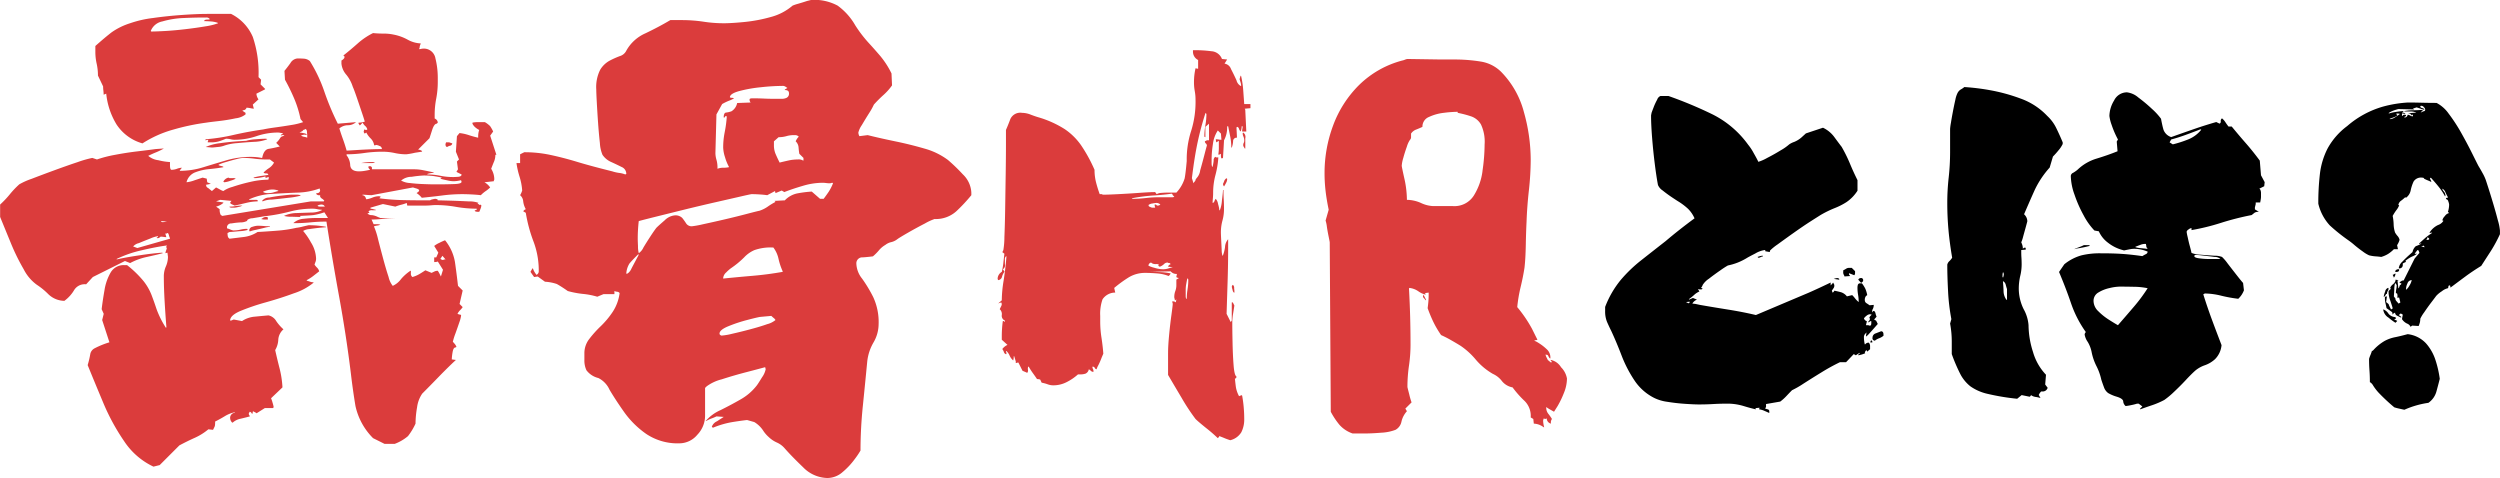
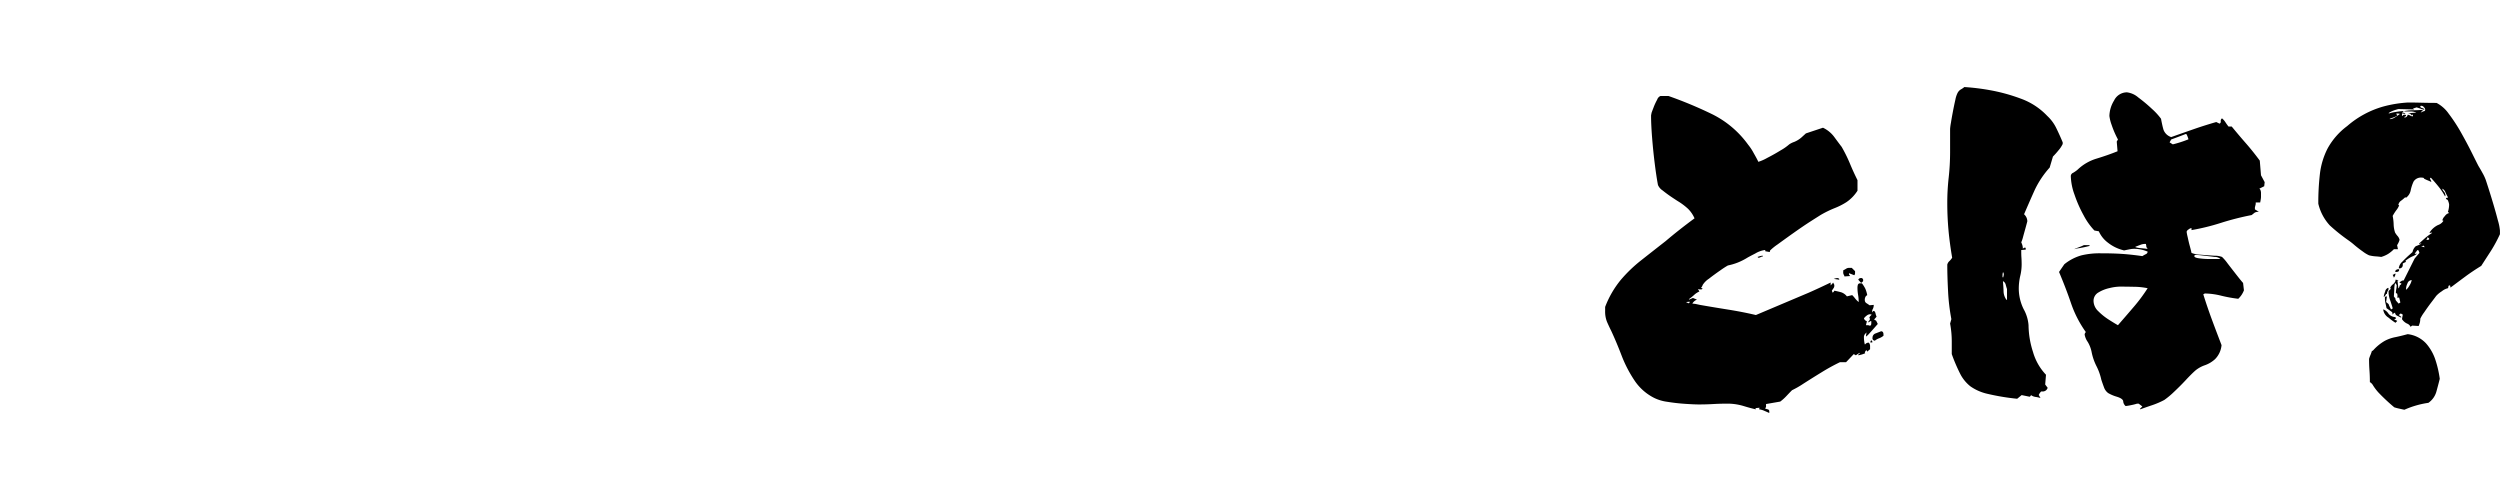
<svg xmlns="http://www.w3.org/2000/svg" id="组_1" data-name="组 1" width="435.349" height="83.25" viewBox="0 0 435.349 83.25">
  <defs>
    <style>
      .cls-1, .cls-2 {
        fill-rule: evenodd;
      }

      .cls-2 {
        fill: #db3c3c;
      }
    </style>
  </defs>
-   <path id="とは_" data-name="とは?" class="cls-1" d="M1011.39,1652.64l0.43-.49a3.273,3.273,0,0,1-.18-0.54,0.735,0.735,0,0,0-.25-0.46,0.252,0.252,0,0,0-.28.29l-0.07-.21a0.939,0.939,0,0,1,.14-0.46,1.435,1.435,0,0,0,.14-0.68l-0.71.07c-0.14-.09-0.31-0.21-0.53-0.35a0.6,0.6,0,0,1-.31-0.5,1.092,1.092,0,0,1,.21-0.77l0.21-.15a5.414,5.414,0,0,0-.32-1.09,5.85,5.85,0,0,0-.6-0.96h-0.28a0.392,0.392,0,0,0-.43.25,1.835,1.835,0,0,0-.07.53,7.149,7.149,0,0,0,.11,1.24,6.766,6.766,0,0,1,.1,1.17v0.07a4.251,4.251,0,0,1-.6-0.6,5.151,5.151,0,0,0-.53-0.61l-0.92.22a2.122,2.122,0,0,0-.99-0.71c-0.33-.09-0.73-0.19-1.2-0.28a0.764,0.764,0,0,1-.29.35l-0.14-.35c0.1-.15.19-0.29,0.29-0.43a0.779,0.779,0,0,0,.14-0.42,0.66,0.66,0,0,0-.07-0.32,1.171,1.171,0,0,1-.14-0.25l-0.15.21-0.28.29v-0.5c-1.37.66-2.64,1.25-3.82,1.77l-9.2,3.89c-1.605-.38-3.22-0.69-4.848-0.95s-3.267-.53-4.918-0.82c-0.189-.04-0.4-0.09-0.636-0.14a3.97,3.97,0,0,0-.637-0.07v-0.07a1.743,1.743,0,0,1,.778-0.64l-0.707-.28-0.637.28-0.071-.07a8.909,8.909,0,0,0,.92-0.74,3.2,3.2,0,0,1,.92-0.6l-0.213-.36v-0.07a0.946,0.946,0,0,0,.425.07,0.4,0.4,0,0,0,.283-0.07l0.071-.07-0.283-.14a1.08,1.08,0,0,0,.283-0.49,3.63,3.63,0,0,1,1.1-1.1c0.636-.5,1.3-0.98,1.981-1.45a14.9,14.9,0,0,1,1.309-.85,10.3,10.3,0,0,0,1.7-.5,10.862,10.862,0,0,0,1.557-.77c0.236-.15.743-0.42,1.522-0.82a4.431,4.431,0,0,1,1.662-.6h0.071v0.21l0.779,0.14,0.07-.28a9.422,9.422,0,0,1,1.274-1.03c0.8-.58,1.734-1.26,2.795-2.01s2.052-1.43,2.974-2.02,1.5-.95,1.73-1.1a18.694,18.694,0,0,1,2.44-1.2,11.725,11.725,0,0,0,2.09-1.06,6.854,6.854,0,0,0,1.91-1.98v-1.84c-0.47-.94-0.92-1.92-1.34-2.94a25.387,25.387,0,0,0-1.42-2.86c-0.19-.24-0.59-0.77-1.2-1.6a5.231,5.231,0,0,0-2.05-1.73l-2.975.99-0.779.71a4.46,4.46,0,0,1-1.274.78,3.5,3.5,0,0,0-.849.42,8.965,8.965,0,0,1-1.521,1.06c-0.779.48-1.557,0.91-2.335,1.31a7.652,7.652,0,0,1-1.522.67c-0.1-.23-0.366-0.74-0.813-1.52a8.722,8.722,0,0,0-.956-1.45,17.043,17.043,0,0,0-6.227-5.3,71.195,71.195,0,0,0-7.642-3.19h-1.416a1.058,1.058,0,0,0-.566.64,9.877,9.877,0,0,0-.636,1.38c-0.19.49-.308,0.81-0.354,0.95a1.03,1.03,0,0,1-.036.22,1.064,1.064,0,0,0-.035.28q0,1.485.177,3.75t0.46,4.53q0.282,2.265.566,3.75a2.162,2.162,0,0,0,.814.95q0.742,0.6,1.592,1.17t1.2,0.78a10.936,10.936,0,0,1,1.627,1.24,5.352,5.352,0,0,1,1.133,1.66q-2.691,1.98-5.025,3.96-2.265,1.77-4.245,3.33a24.732,24.732,0,0,0-3.574,3.43,16.894,16.894,0,0,0-2.724,4.71v0.7a4.813,4.813,0,0,0,.318,1.88c0.212,0.49.46,1.03,0.743,1.59q0.919,1.98,1.8,4.28a21.9,21.9,0,0,0,2.229,4.32,8.934,8.934,0,0,0,3.467,3.08,7.388,7.388,0,0,0,2.264.67c0.991,0.16,2,.28,3.043.35s1.863,0.11,2.477.11c0.8,0,1.627-.02,2.477-0.07s1.7-.07,2.547-0.07a9.682,9.682,0,0,1,2.76.42c0.943,0.29,1.651.47,2.123,0.57l-0.071-.21,0.708-.07-0.071.28a3.267,3.267,0,0,1,.884.25q0.389,0.165.885,0.39v-0.29a0.332,0.332,0,0,0-.283-0.35,3.223,3.223,0,0,1-.425-0.14v-0.07a0.375,0.375,0,0,0,.142-0.36v-0.35l2.476-.43a8.12,8.12,0,0,0,1.062-.95c0.329-.35.66-0.7,0.991-1.03a16.02,16.02,0,0,0,2.016-1.16c0.925-.59,1.955-1.24,3.115-1.95a33.708,33.708,0,0,1,3.22-1.77h1.06l1.34-1.41,0.36,0.21,0.64-.43,0.07,0.07a0.479,0.479,0,0,1-.15.11,0.407,0.407,0,0,0-.14.18v0.07a4.44,4.44,0,0,0,1.21-.36l-0.07-.14a1.326,1.326,0,0,1,.28-0.42l0.14,0.28,0.5-.42v-0.5a0.9,0.9,0,0,0-.22-0.64,0.735,0.735,0,0,0-.63.29h-0.07a3.751,3.751,0,0,1-.11-0.6,4.452,4.452,0,0,1-.04-0.61,0.817,0.817,0,0,1,.15-0.53c0.09-.11.18-0.22,0.28-0.32v0.08a1.589,1.589,0,0,1-.04.28,2.6,2.6,0,0,0-.03.35,3.252,3.252,0,0,0,.6-0.56c0.31-.33.61-0.68,0.92-1.03s0.48-.55.53-0.6l-0.28-.57Zm-3.89-8.99h-0.49a0.845,0.845,0,0,0-.5.15c-0.14.09-.31,0.18-0.5,0.28v0.28a0.812,0.812,0,0,0,.15.57l0.07,0.21,0.99-.07-0.21-.28v-0.22l0.92,0.36a0.506,0.506,0,0,0,.14-0.36v-0.35Zm5.1,11.04c-0.24.1-.55,0.21-0.92,0.36a0.774,0.774,0,0,0-.57.77,0.408,0.408,0,0,0,.42.5,2.555,2.555,0,0,1,.75-0.42,2.794,2.794,0,0,0,.74-0.43v-0.21q0-.57-0.42-0.57h0Zm-1.88-2.65a0.884,0.884,0,0,0-.18.39h0.15a0.944,0.944,0,0,1-.36.63l0.07,0.08,0.36-.22h0.14v0.29c0,0.33-.07.49-0.21,0.49a0.407,0.407,0,0,1-.29-0.07h-0.42a1.785,1.785,0,0,1,.07-0.35,3.263,3.263,0,0,0,.07-0.36,0.672,0.672,0,0,1-.5-0.49,2.2,2.2,0,0,1,.46-0.46,1.01,1.01,0,0,1,.61-0.25l0.28,0.07Zm-1.66-6.62a0.47,0.47,0,0,0-.43.29l0.5,0.56a1.986,1.986,0,0,1,.25-0.21,0.239,0.239,0,0,0,.1-0.21v-0.07a0.347,0.347,0,0,0-.42-0.36h0Zm-17.127-3.89a1.885,1.885,0,0,0-.389.07c-0.166.05-.319,0.1-0.46,0.14l0.141,0.14a0.743,0.743,0,0,0,.389-0.1,0.755,0.755,0,0,1,.39-0.11v-0.14h-0.071Zm13.017,3.89a2.509,2.509,0,0,0-.56.14h-0.07l0.99,0.15v-0.15a0.524,0.524,0,0,0-.36-0.14h0Zm-26.037,4.32c-0.1-.05-0.189-0.09-0.283-0.14l0.636-.07v0.14l-0.141.14A0.489,0.489,0,0,1,978.913,1649.74Zm31.987,6.51-0.14.14v0.28l0.35-.07a0.582,0.582,0,0,0-.21-0.35h0Zm67.65-31.28c-0.76-1.03-1.56-2.04-2.41-3.01s-1.67-1.94-2.48-2.93h-0.56c-0.19-.24-0.37-0.49-0.53-0.74a3.019,3.019,0,0,0-.6-0.68,0.542,0.542,0,0,0-.22.5,0.375,0.375,0,0,1-.21.42l-0.57-.28c-1.32.38-2.63,0.79-3.92,1.24s-2.61.91-3.93,1.38a2.1,2.1,0,0,1-1.34-1.28c-0.15-.51-0.29-1.15-0.43-1.91a11.273,11.273,0,0,0-1.59-1.73,26.449,26.449,0,0,0-2.37-1.98,3.685,3.685,0,0,0-1.98-.89,2.486,2.486,0,0,0-2.23,1.42,5.346,5.346,0,0,0-.82,2.69,7.092,7.092,0,0,0,.39,1.56,16.27,16.27,0,0,0,1.1,2.54l-0.21.36,0.14,1.69c-1.18.48-2.4,0.9-3.65,1.28a8.148,8.148,0,0,0-3.29,1.91,5.264,5.264,0,0,1-.81.57,0.633,0.633,0,0,0-.39.56,10.133,10.133,0,0,0,.64,3.22,21.873,21.873,0,0,0,1.59,3.61,11.581,11.581,0,0,0,1.88,2.65l0.77,0.14a5.033,5.033,0,0,0,1.6,1.99,7.052,7.052,0,0,0,2.3,1.2l0.49,0.14c0.24-.05.53-0.11,0.89-0.18a4.357,4.357,0,0,1,.81-0.1,5.97,5.97,0,0,1,2.41.49,0.517,0.517,0,0,1-.36.46c-0.23.12-.42,0.23-0.56,0.32-1.33-.19-2.53-0.32-3.61-0.39s-2.32-.1-3.68-0.1a13.664,13.664,0,0,0-3.29.35,8.286,8.286,0,0,0-3.01,1.56l-0.92,1.34q1.2,2.835,2.09,5.45a19.446,19.446,0,0,0,2.58,5.02,0.644,0.644,0,0,0-.21.43,3.14,3.14,0,0,0,.53,1.27,5.43,5.43,0,0,1,.67,1.7,9.5,9.5,0,0,0,.85,2.51,9.672,9.672,0,0,1,.85,2.37c0.14,0.43.29,0.86,0.46,1.31a2.1,2.1,0,0,0,.74,1.03,6.8,6.8,0,0,0,1.52.64c0.73,0.23,1.1.51,1.1,0.84a1.171,1.171,0,0,0,.42.78,10.1,10.1,0,0,0,1-.17,8.761,8.761,0,0,0,.99-0.25h0.28l0.64,0.49-0.43.43,0.07,0.07c0.66-.24,1.37-0.49,2.12-0.74a14.02,14.02,0,0,0,2.06-.89,13.75,13.75,0,0,0,1.66-1.38c0.68-.64,1.37-1.32,2.05-2.05s1.26-1.31,1.74-1.73a5.3,5.3,0,0,1,1.62-.89,5.12,5.12,0,0,0,1.77-1.06,3.964,3.964,0,0,0,1.13-2.44c-0.56-1.46-1.12-2.93-1.66-4.39s-1.05-2.95-1.52-4.46a1.153,1.153,0,0,0,.18-0.1,0.363,0.363,0,0,1,.24-0.04,12.487,12.487,0,0,1,2.73.39,24.446,24.446,0,0,0,2.94.53,3.905,3.905,0,0,0,.99-1.48l-0.15-1.28c-0.18-.19-0.56-0.65-1.13-1.38s-1.11-1.42-1.62-2.09a7.387,7.387,0,0,0-.92-1.06,3.667,3.667,0,0,0-1.35-.21c-0.8-.05-1.6-0.11-2.41-0.18a4.346,4.346,0,0,1-1.55-.31c-0.05-.24-0.14-0.63-0.29-1.17s-0.27-1.07-.38-1.59a7.275,7.275,0,0,1-.18-0.92,0.622,0.622,0,0,1,.32-0.39,0.921,0.921,0,0,1,.53-0.25v0.35a37.949,37.949,0,0,0,5.16-1.27,48.105,48.105,0,0,1,5.31-1.35c0.24-.18.41-0.33,0.53-0.42a1.357,1.357,0,0,1,.74-0.14l-0.7-.43v-0.35l0.14-.57v-0.28h0.78c0.04-.23.08-0.42,0.1-0.57a2.366,2.366,0,0,0,.04-0.49v-0.64a1.287,1.287,0,0,0-.14-0.56l-0.14-.15,0.84-.42,0.08-.71-0.64-1.2Zm-35.42-5.62a7.12,7.12,0,0,0-1.59-2.16,11.853,11.853,0,0,0-4.6-3.01,31.011,31.011,0,0,0-5.45-1.49,38.057,38.057,0,0,0-4.39-.53,3.767,3.767,0,0,1-.64.43,1.588,1.588,0,0,0-.56.64,4.532,4.532,0,0,0-.36,1.13q-0.21.915-.42,2.01c-0.14.74-.26,1.4-0.35,1.99a9.658,9.658,0,0,0-.15,1.09v4.11a40.873,40.873,0,0,1-.24,4.31,39.871,39.871,0,0,0-.25,4.46q0,2.415.21,4.74c0.14,1.56.36,3.16,0.64,4.81a3.286,3.286,0,0,1-.46.57,1.205,1.205,0,0,0-.39.64c0,1.41.05,2.98,0.14,4.7a35,35,0,0,0,.57,4.78l-0.22.78c0.1,0.52.17,1.05,0.22,1.59s0.07,1.07.07,1.59v2.13a29.514,29.514,0,0,0,1.48,3.46,6.592,6.592,0,0,0,1.77,2.16,8.383,8.383,0,0,0,3.01,1.31,39.961,39.961,0,0,0,5.13.85l0.78-.64,1.41,0.29,0.15-.15,0.07-.14a1.681,1.681,0,0,0,.78.32,5.139,5.139,0,0,1,.84.18v-0.07a1.212,1.212,0,0,1-.14-0.22,0.7,0.7,0,0,0-.14-0.21,1.967,1.967,0,0,1,.43-0.63h0.35a0.889,0.889,0,0,0,.78-0.64l-0.43-.57,0.14-1.7a9.533,9.533,0,0,1-2.26-3.96,15.578,15.578,0,0,1-.78-4.67,6.726,6.726,0,0,0-.85-2.79,8.148,8.148,0,0,1-.85-3.58,9.935,9.935,0,0,1,.25-2.19,8.515,8.515,0,0,0,.25-1.98c0-.43-0.01-0.85-0.04-1.28s-0.03-.85-0.03-1.27l0.78-.07v-0.14a0.292,0.292,0,0,0-.07-0.21,0.492,0.492,0,0,0-.43.21,2.224,2.224,0,0,0-.07-0.57,2.918,2.918,0,0,0-.21-0.56,6,6,0,0,0,.32-0.96c0.16-.59.33-1.18,0.49-1.77s0.25-.91.25-0.95a1.7,1.7,0,0,0-.57-1.21q1.065-2.475,1.88-4.28a16.159,16.159,0,0,1,2.58-3.85l0.57-1.92a13.986,13.986,0,0,0,.95-1.06,4.867,4.867,0,0,0,.75-1.13v-0.28C1043.9,1620.99,1043.53,1620.17,1043.13,1619.35Zm13.44,31.13c-0.87,1.02-1.78,2.07-2.72,3.15-0.42-.23-0.97-0.57-1.63-0.99a10.586,10.586,0,0,1-1.8-1.45,2.507,2.507,0,0,1-.82-1.8,1.662,1.662,0,0,1,.85-1.46,6.261,6.261,0,0,1,1.95-.77,8.215,8.215,0,0,1,1.8-.25c0.57,0,1.37.01,2.41,0.03a12.176,12.176,0,0,1,2.41.25A28.392,28.392,0,0,1,1056.57,1650.48Zm9.56-29.22a20.235,20.235,0,0,1-2.73.88l-0.56-.35,0.28-.5q1.275-.345,2.55-0.81c0.85-.31,1.7-0.63,2.54-0.96l0.15,0.07A5.592,5.592,0,0,1,1066.13,1621.26Zm3.29,20.84a12.748,12.748,0,0,1-1.38-.11c-0.59-.07-0.89-0.2-0.89-0.39,0-.14.1-0.21,0.29-0.21,0.14,0,.55.03,1.23,0.11s1.35,0.15,1.99.24a1.47,1.47,0,0,1,.95.29h0.07l-0.07.07h-2.19Zm-35.49,5.59c-0.02-.62-0.06-1.18-0.11-1.7h0.07a0.971,0.971,0,0,1,.43.64c0.09,0.33.16,0.56,0.21,0.7v1.84l-0.07.07A2.584,2.584,0,0,1,1033.93,1647.69Zm23.95-7.47a4.3,4.3,0,0,1-.99-0.18v-0.07c0.24-.09.51-0.2,0.82-0.31a2.114,2.114,0,0,1,.74-0.18h0.28a1.1,1.1,0,0,0,.04.25,1.8,1.8,0,0,1,.03.31l0.22,0.22-0.15.07C1058.54,1640.28,1058.21,1640.25,1057.88,1640.22Zm-9.97-.53a7.74,7.74,0,0,1-.82.35c-0.26.1-.51,0.19-0.74,0.29l-0.07.07a3.392,3.392,0,0,1,.78-0.18c0.42-.07.85-0.15,1.27-0.25l0.57-.14v-0.14h-0.99Zm-13.98,5.34a0.935,0.935,0,0,0-.04.25h-0.14v-0.35a1.826,1.826,0,0,1,.07-0.5h0.07a0.967,0.967,0,0,1,.08.43A0.793,0.793,0,0,1,1033.93,1645.03Zm86.08-9.66c-0.23-.89-0.5-1.86-0.81-2.9s-0.59-1.95-.85-2.76-0.41-1.27-.46-1.41a8.038,8.038,0,0,0-.57-1.2c-0.23-.43-0.47-0.83-0.7-1.21-0.29-.56-0.7-1.39-1.24-2.47s-1.16-2.23-1.84-3.44a28.986,28.986,0,0,0-2.12-3.22,5.923,5.923,0,0,0-2.09-1.84c-0.81,0-1.62-.01-2.44-0.03s-1.67-.04-2.52-0.04a20.944,20.944,0,0,0-4.35.71,16.394,16.394,0,0,0-6.26,3.4,12.134,12.134,0,0,0-3.4,3.89,13.054,13.054,0,0,0-1.34,4.42,43.874,43.874,0,0,0-.28,5.2,8.433,8.433,0,0,0,2.01,3.79,31.056,31.056,0,0,0,3.22,2.58,12.62,12.62,0,0,1,1.13.89c0.48,0.4.95,0.76,1.42,1.09a5.7,5.7,0,0,0,1.06.64,6.3,6.3,0,0,0,1.1.18c0.35,0.02.69,0.06,1.02,0.1a4.843,4.843,0,0,0,1.21-.53,5.878,5.878,0,0,0,.99-0.81h0.71l-0.15-.71a3.366,3.366,0,0,0,.43-0.92,1.489,1.489,0,0,0-.32-0.64,3.784,3.784,0,0,1-.46-0.63,4.894,4.894,0,0,1-.25-1.42,8.629,8.629,0,0,0-.17-1.48,8.333,8.333,0,0,1,.63-0.99,3.213,3.213,0,0,0,.5-0.85l-0.14-.07a1.136,1.136,0,0,1,.49-0.75,6.706,6.706,0,0,0,.71-0.6h0.07v0.14a2.086,2.086,0,0,0,.88-1.34,6.951,6.951,0,0,1,.5-1.52,1.51,1.51,0,0,1,1.52-.68,0.373,0.373,0,0,1,.28.08v0.07a4.34,4.34,0,0,0,.57.28c0.24,0.09.45,0.19,0.64,0.28l0.07,0.07v-0.07a0.678,0.678,0,0,0-.11-0.32,0.591,0.591,0,0,1-.1-0.31l0.14-.08c0.47,0.52.92,1.04,1.34,1.56a10.46,10.46,0,0,1,1.13,1.7l0.07-.14a1.127,1.127,0,0,0-.28-0.71,1.057,1.057,0,0,1-.28-0.5,1.131,1.131,0,0,1,.56.64,8.313,8.313,0,0,0,.43.85v0.07l-0.35.07,0.07,0.21a0.482,0.482,0,0,1,.35.39,2.156,2.156,0,0,1,.14.53,4.085,4.085,0,0,1-.21,1.28l0.21,0.21a1.226,1.226,0,0,0-.74.53,1.523,1.523,0,0,0-.46.82l0.07-.08,0.14,0.08a1.774,1.774,0,0,1-.95.74,3.517,3.517,0,0,0-1.46,1.31v0.07l0.43-.07v0.07a11.531,11.531,0,0,0-1.17.85c-0.21.19-.58,0.52-1.1,0.99v0.07l0.29-.07h0.14a5.41,5.41,0,0,1-.99.46,1.773,1.773,0,0,0-.57,1.02l-0.56.5c-0.43.38-.84,0.78-1.24,1.2a1.8,1.8,0,0,0-.6,1.13,0.561,0.561,0,0,0,.7-0.56v-0.28l0.36-.18a0.318,0.318,0,0,0,.21-0.18l-0.14-.07a5.158,5.158,0,0,1,1.2-.78,3.283,3.283,0,0,0,.85-0.49,1.234,1.234,0,0,0-.42.07l0.21-.36a1.264,1.264,0,0,0,.18-0.21,0.527,0.527,0,0,1,.1-0.14v0.07l0.07-.07a0.309,0.309,0,0,1,.18.21,1.148,1.148,0,0,0,.11.29c-0.05.04-.19,0.21-0.43,0.49s-0.38.45-.42,0.5l-1.91,3.82a0.567,0.567,0,0,0-.36.07,1.382,1.382,0,0,1-.35.21v0.07l0.35,0.21-0.21.22a0.24,0.24,0,0,0-.14.21c-0.05.14-.1,0.26-0.14,0.35h-0.07l-0.15-1.34,0.22-.07-0.57-.07v0.21a1.47,1.47,0,0,1-.46.6,1.47,1.47,0,0,0-.46.6v0.07l0.14,0.07c-0.05.05-.1,0.11-0.17,0.18a2.938,2.938,0,0,0-.25.25v0.35a4.831,4.831,0,0,0,.32,1.38c0.21,0.64.34,1.05,0.39,1.24l-0.08.14-0.21.07q-0.075-.135-0.21-0.42a2.708,2.708,0,0,1-.21-0.5l-0.43-.35,0.14-.99-0.35.07v0.35a3.79,3.79,0,0,0,.11.82c0.07,0.3.13,0.57,0.17,0.81l0.99,0.71,0.08,0.42,0.14-.21,0.28-.14a0.579,0.579,0,0,0,.35.53c0.24,0.12.45,0.22,0.64,0.32l0.14-.07-0.49-.36,0.35-.28,0.35,0.21-0.14.78a2.123,2.123,0,0,0,.89.78,1.045,1.045,0,0,1,.6.56l0.28-.21,1.13,0.07a4.813,4.813,0,0,0,.22-0.63,3.057,3.057,0,0,0,.07-0.64,6.719,6.719,0,0,1,.67-1.1c0.4-.59.82-1.18,1.27-1.77s0.72-.95.82-1.09a4.694,4.694,0,0,1,.99-0.82,2.635,2.635,0,0,1,1.06-.53l0.07-.14c0-.24.07-0.35,0.21-0.35,0.1,0,.14.07,0.14,0.21v0.14h0.07c0.95-.71,1.82-1.36,2.62-1.95s1.7-1.19,2.69-1.8c0.61-.94,1.19-1.84,1.74-2.69a24.1,24.1,0,0,0,1.52-2.83v-0.64A9.046,9.046,0,0,0,1120.01,1635.37Zm-10.86,24.35a8.215,8.215,0,0,0-1.63-2.9,5.16,5.16,0,0,0-3.22-1.63c-0.85.23-1.58,0.41-2.19,0.53a6.468,6.468,0,0,0-1.8.64,8.182,8.182,0,0,0-2.09,1.73h-0.14a6.364,6.364,0,0,1-.25.71,4.712,4.712,0,0,0-.25.7c0,0.67.02,1.34,0.07,2.02s0.07,1.36.07,2.02a1.5,1.5,0,0,1,.57.6,8.684,8.684,0,0,0,.95,1.24,32.9,32.9,0,0,0,2.73,2.55,8.54,8.54,0,0,0,.92.24c0.52,0.12.8,0.18,0.85,0.18a15.67,15.67,0,0,1,4.17-1.2,3.525,3.525,0,0,0,1.38-1.91c0.21-.76.41-1.51,0.6-2.27A18.123,18.123,0,0,0,1109.15,1659.72Zm-2.02-43.35a1.271,1.271,0,0,0-.42.18h-0.14c0.04-.04.12-0.1,0.21-0.18a0.279,0.279,0,0,0,.14-0.17l-0.07-.07c-0.47.04-.98,0.07-1.52,0.07a9.307,9.307,0,0,0-1.59.14v0.07h0.99a2.291,2.291,0,0,1,.92.14h0.14l-0.07.07c-0.05,0-.23.01-0.53,0.04a2.065,2.065,0,0,0-.6.1h-0.15l0.08,0.07a0.433,0.433,0,0,1,.49.29l0.21-.21v0.28c0,0.05-.04.07-0.14,0.07a1.349,1.349,0,0,1-.35-0.14,0.99,0.99,0,0,0-.43-0.14,0.562,0.562,0,0,1-.56.49v-0.14a0.29,0.29,0,0,0,.28-0.21c0-.1-0.09-0.14-0.28-0.14a0.435,0.435,0,0,0-.36.21h-0.07v-0.43a1.994,1.994,0,0,1,.32.04,1.753,1.753,0,0,0,.25.03v-0.07a1.506,1.506,0,0,0-.35-0.14l-0.15.07v-0.07l0.22-.28a10.692,10.692,0,0,0-1.28.14,7.477,7.477,0,0,0-1.27.28l-0.07-.07a3.93,3.93,0,0,1,.81-0.42c0.26-.1.56-0.19,0.89-0.28l2.76,0.07-0.22-.15,0.64-.21,1.34,0.43v-0.07a0.45,0.45,0,0,0-.31-0.22,0.734,0.734,0,0,1-.39-0.21c0-.14.04-0.21,0.14-0.21a0.611,0.611,0,0,1,.49.25,0.652,0.652,0,0,1,.22.39A0.258,0.258,0,0,1,1107.13,1616.37Zm-4.38,33.51c-0.05-.05-0.16-0.16-0.32-0.35a0.945,0.945,0,0,1-.25-0.36v-0.14a0.427,0.427,0,0,0-.14-0.21l-0.14-.21,0.07-1.14a6.051,6.051,0,0,1,.03-0.63,5.724,5.724,0,0,1,.11-0.57l0.28,0.36a3.325,3.325,0,0,1-.07.7,3.487,3.487,0,0,0-.07.71l0.21,0.07a1.251,1.251,0,0,1,.07.43,0.581,0.581,0,0,1-.07.28h0.36l0.21,0.85-0.21.14Zm-0.78,2.76,0.07-.07,0.21-.07-0.07-.28a1.624,1.624,0,0,1-1.2-.57,1.968,1.968,0,0,0-.92-0.78v0.14a1.93,1.93,0,0,0,.92,1.31,9.609,9.609,0,0,0,1.2.89l0.28-.29v-0.07Zm2.62-5.87a2.448,2.448,0,0,1-.57.7v-0.21a2.4,2.4,0,0,1,.25-0.92,0.794,0.794,0,0,1,.74-0.56A3.029,3.029,0,0,1,1104.59,1646.77Zm-4.21,1.02a3.307,3.307,0,0,0-.25.89h0.07a1.3,1.3,0,0,0,.35-0.5h0.14a1.014,1.014,0,0,1,.15-0.53,0.879,0.879,0,0,0,.14-0.39l-0.07-.14A0.818,0.818,0,0,0,1100.38,1647.79Zm1.77-30.39a1.772,1.772,0,0,1-.96.35v-0.07c0.24-.09.46-0.17,0.67-0.24a2.178,2.178,0,0,0,.6-0.32v-0.14l-0.21-.15a1.41,1.41,0,0,1,.36-0.07l0.35,0.07Q1102.675,1617.055,1102.15,1617.4Zm0.46,26.47-0.36.14-0.14.28,0.14,0.07c0.38,0,.57-0.12.57-0.35,0-.1-0.07-0.14-0.21-0.14h0Zm-0.68.88a0.709,0.709,0,0,1-.24.11l0.14,0.28,0.07,0.21a1.313,1.313,0,0,0,.28-0.63v-0.08A0.656,0.656,0,0,0,1101.93,1644.75Zm5.7-5.98-0.07-.07a0.605,0.605,0,0,0,.21-0.42l0.28,0.28v0.07c0,0.09-.14.14-0.42,0.14h0Zm-0.71,1.2h-0.28l0.42-.21,0.22,0.28h-0.08a0.609,0.609,0,0,1-.28-0.07h0Z" transform="translate(-685.031 -1597)" />
-   <path id="武骨HR" class="cls-2" d="M770.91,1619.9a6.572,6.572,0,0,0-.541-0.95,4.554,4.554,0,0,0-.9-0.68h-1.173a4.273,4.273,0,0,0-.992.09v0.18a1.9,1.9,0,0,0,.5.64,3.287,3.287,0,0,0,.676.45,3.554,3.554,0,0,0-.135.54,3.767,3.767,0,0,0-.045.63v0.18a16.382,16.382,0,0,1-1.624-.45,7.885,7.885,0,0,0-1.623-.36l-0.451.54-0.181,2.71,0.541,1.35-0.36.36,0.18,1.35-0.271.45,0.9,0.45c0,0.24-.211.38-0.631,0.41s-0.692.04-.812,0.04a11.058,11.058,0,0,1-2.255-.22,11.054,11.054,0,0,0-2.255-.23v-0.09a3.571,3.571,0,0,1,.541-0.13,3.311,3.311,0,0,1,.542-0.05v-0.09q-0.813-.18-1.714-0.36a8.389,8.389,0,0,0-1.624-.18h-7.4v-0.27a0.355,0.355,0,0,0-.361-0.27,0.368,0.368,0,0,0-.271.09,0.53,0.53,0,0,0,.271.45v0.09c-0.241.06-.541,0.12-0.9,0.18a6.092,6.092,0,0,1-.992.09q-1.444,0-1.534-1.08a2.925,2.925,0,0,0-.631-1.71v-0.18a22.06,22.06,0,0,0,3.112-.23,22,22,0,0,1,3.112-.22,9.969,9.969,0,0,1,2.119.22,9.568,9.568,0,0,0,2.03.23,11.547,11.547,0,0,0,1.533-.27l1.173-.18,0.09-.1a1.575,1.575,0,0,0-.316-0.18,1.364,1.364,0,0,0-.4-0.09l1.984-1.98c0.059-.18.21-0.65,0.451-1.4s0.51-1.13.812-1.13l0.18-.18a0.811,0.811,0,0,0-.541-0.72v-0.63a14.857,14.857,0,0,1,.271-2.84,15.422,15.422,0,0,0,.27-2.93v-0.81a14.041,14.041,0,0,0-.406-3.25,2.043,2.043,0,0,0-2.21-1.71,1.157,1.157,0,0,0-.27.04,1.5,1.5,0,0,1-.361.05l0.09-.28a1.426,1.426,0,0,1,.181-0.63v-0.09a5.139,5.139,0,0,1-2.3-.67,8.283,8.283,0,0,0-2.39-.86,8.117,8.117,0,0,0-1.759-.18q-0.946,0-1.849-.09a12.217,12.217,0,0,0-2.661,1.8c-0.812.72-1.639,1.42-2.48,2.08a0.136,0.136,0,0,0,.09.13,0.152,0.152,0,0,1,.09.14,0.523,0.523,0,0,1-.18.36,1.449,1.449,0,0,1-.361.27v0.54a3.43,3.43,0,0,0,.857,1.94,6.356,6.356,0,0,1,1.127,2.12q0.18,0.36.677,1.8c0.33,0.97.645,1.9,0.947,2.8s0.451,1.38.451,1.44a3.416,3.416,0,0,1-1.083.18v0.18a0.591,0.591,0,0,1,.181.27h0.09l0.451-.45a1.814,1.814,0,0,0,.451.59,1.1,1.1,0,0,1,.361.59,0.371,0.371,0,0,1-.271.09l-0.27-.09-0.091.36a0.516,0.516,0,0,0,.181.36l0.271-.18a4,4,0,0,0,.721.99,2.049,2.049,0,0,1,.632,1.17l0.09,0.09,0.27-.09a1.712,1.712,0,0,1,.587.18,0.542,0.542,0,0,1,.406.45v0.09c-0.963,0-1.971.04-3.022,0.09s-2.09.13-3.112,0.18q-0.272-.99-0.632-1.98t-0.631-1.89a2.342,2.342,0,0,1,1.443-.55,2.16,2.16,0,0,0,1.353-.45l0.09-.09-3.157.27a45,45,0,0,1-2.345-5.59,25.6,25.6,0,0,0-2.525-5.32,1.816,1.816,0,0,0-.993-0.41c-0.36-.03-0.752-0.04-1.172-0.04a1.587,1.587,0,0,0-1.218.81q-0.588.81-1.037,1.35l0.09,1.54a34.593,34.593,0,0,1,1.624,3.33,18.637,18.637,0,0,1,1.082,3.52l0.451,0.54a11.693,11.693,0,0,1-2.075.5c-0.9.15-1.8,0.29-2.706,0.41s-1.623.24-2.164,0.36q-2.527.36-5.1,0.94a32.608,32.608,0,0,1-4.916.77l-0.09.18,0.541-.09a0.4,0.4,0,0,1-.045.18,0.612,0.612,0,0,0-.045.27h0.541a4.8,4.8,0,0,0,1.4-.18,12.247,12.247,0,0,0,1.218-.45,3.369,3.369,0,0,1,.812.09,2.955,2.955,0,0,0,.721.09,11.945,11.945,0,0,0,3.789-.63,11.68,11.68,0,0,1,3.7-.63,2.066,2.066,0,0,1,.406.04,2.115,2.115,0,0,0,.406.05l0.09,0.18a0.364,0.364,0,0,0-.361.18v0.09a0.714,0.714,0,0,1,.451-0.09l0.181,0.09c-0.181.06-.316,0.1-0.406,0.13a0.723,0.723,0,0,0-.226.14,1.822,1.822,0,0,0-.225.32,4.265,4.265,0,0,1-.586.67l0.631,0.63c-0.722.18-1.369,0.32-1.939,0.41s-0.947.62-1.128,1.58h-0.09a9.048,9.048,0,0,0-.947-0.14c-0.331-.03-0.647-0.04-0.947-0.04a15.065,15.065,0,0,0-4.2.58c-1.353.4-2.706,0.8-4.059,1.22a13.771,13.771,0,0,1-4.1.63v-0.09l0.361-.45a2.574,2.574,0,0,0-.857.18,2.779,2.779,0,0,1-.947.18c-0.18,0-.271-0.27-0.271-0.81v-0.54a10.593,10.593,0,0,1-2.029-.32,3.309,3.309,0,0,1-1.759-.76q0.721-.36,1.4-0.63a12.177,12.177,0,0,0,1.308-.64h-0.18l-1.263.09c-0.9.13-1.985,0.26-3.247,0.41s-2.526.35-3.789,0.59a21.577,21.577,0,0,0-3.157.81l-0.812-.27a18.571,18.571,0,0,0-2.525.72q-1.894.63-4.1,1.44c-1.474.54-2.8,1.04-3.968,1.49a12.059,12.059,0,0,0-2.12.95,15.263,15.263,0,0,0-1.669,1.76,16.317,16.317,0,0,1-1.669,1.76v2.16c0.542,1.32,1.158,2.83,1.85,4.51a36.22,36.22,0,0,0,2.255,4.6,7.509,7.509,0,0,0,2.3,2.71,12.154,12.154,0,0,1,1.939,1.58,4.094,4.094,0,0,0,2.841,1.21,6.211,6.211,0,0,0,1.714-1.89,2.148,2.148,0,0,1,2.075-.99l1.172-1.27,5.593-2.79,0.9,0.36a10.878,10.878,0,0,1,2.8-1.04c0.961-.21,1.924-0.43,2.887-0.68l-0.091-.09c-1.023.06-2.345,0.22-3.968,0.46s-2.948.48-3.969,0.72v-0.09a19.768,19.768,0,0,1,4.284-1.49c1.653-.39,3.142-0.68,4.465-0.86l-0.18.36h0.18a2.49,2.49,0,0,1-.135.5,2.677,2.677,0,0,0-.135.49l0.36-.09,0.091,0.73a4.272,4.272,0,0,1-.361,1.66,4.321,4.321,0,0,0-.361,1.67c0,1.33.045,2.77,0.135,4.33s0.195,3.1.316,4.6l-0.09.09a16.092,16.092,0,0,1-1.624-3.24c-0.3-.91-0.6-1.75-0.9-2.53a9.41,9.41,0,0,0-1.353-2.34,18.108,18.108,0,0,0-2.886-2.8h-0.451a2.6,2.6,0,0,0-2.391,1.26,8.8,8.8,0,0,0-1.082,3.07c-0.211,1.2-.376,2.31-0.5,3.34l0.361,0.81-0.271,1.08,1.263,3.88a14.79,14.79,0,0,0-2.571,1.04,1.434,1.434,0,0,0-.767,1.03,15.8,15.8,0,0,1-.451,1.9q1.171,2.88,2.706,6.54a37.176,37.176,0,0,0,3.654,6.72,12.49,12.49,0,0,0,5.1,4.42l1.082-.27,3.428-3.43c0.9-.48,1.789-0.92,2.661-1.31a10.314,10.314,0,0,0,2.39-1.49l0.812,0.09c0.18-.36.285-0.58,0.316-0.67a3.707,3.707,0,0,0,.045-0.77c0.6-.3,1.172-0.62,1.714-0.95a5.227,5.227,0,0,1,1.713-.67v0.09a0.88,0.88,0,0,0-.811.9,1.115,1.115,0,0,0,.36.81h0.091a2.894,2.894,0,0,1,1.4-.68c0.631-.15,1.157-0.28,1.578-0.4v-0.09a0.515,0.515,0,0,1-.18-0.36,0.192,0.192,0,0,1,.045-0.14,0.171,0.171,0,0,0,.045-0.13l0.09-.09a0.54,0.54,0,0,1,.361.36h0.09l0.091-.45,0.36,0.18a1.073,1.073,0,0,1,.271.18l1.443-.91h1.443l0.091-.18a5.49,5.49,0,0,0-.181-0.72,6.267,6.267,0,0,0-.27-0.81l1.984-1.89a16.907,16.907,0,0,0-.5-3.3c-0.271-1.05-.527-2.12-0.767-3.2a3.865,3.865,0,0,0,.541-1.85,2.588,2.588,0,0,1,.9-1.76,7.681,7.681,0,0,1-1.262-1.44,2.054,2.054,0,0,0-1.353-.99c-0.663.06-1.444,0.13-2.346,0.22a4.684,4.684,0,0,0-2.255.77l-1.443-.27-0.451.18h-0.18c0-.6.6-1.16,1.8-1.67a38.546,38.546,0,0,1,4.374-1.49c1.714-.48,3.352-1,4.916-1.58a10.478,10.478,0,0,0,3.428-1.84v-0.09a1.6,1.6,0,0,1-.586-0.09,4.769,4.769,0,0,0-.587-0.18v-0.1a7.064,7.064,0,0,0,1.128-.72q0.585-.45,1.037-0.81a1.329,1.329,0,0,0-.361-0.63,3.586,3.586,0,0,1-.451-0.54c0.06-.18.12-0.35,0.181-0.5a1.59,1.59,0,0,0,.09-0.58,5.644,5.644,0,0,0-.9-2.8,11.554,11.554,0,0,0-1.353-1.98,2.253,2.253,0,0,1,1.037-.32c0.571-.09,1.157-0.16,1.759-0.23,0.6-.05.992-0.09,1.173-0.09v-0.09a16.168,16.168,0,0,0-2.977-.27c-0.06,0-.406.08-1.037,0.23a7.882,7.882,0,0,1-1.128.22,22.739,22.739,0,0,1-3.337.5c-1.143.09-2.286,0.17-3.428,0.23a5.676,5.676,0,0,1-2.255.85c-0.721.09-1.594,0.2-2.616,0.32a0.664,0.664,0,0,1-.315-0.45,3.174,3.174,0,0,1-.045-0.54l0.36-.18c0.24,0,.812-0.05,1.714-0.14a6.007,6.007,0,0,0,1.444-.22l-0.091-.19a4.821,4.821,0,0,0-1.172.14,5.246,5.246,0,0,1-1.263.14,2.488,2.488,0,0,1-.541-0.18,2.915,2.915,0,0,0-.542-0.19v-0.27a0.714,0.714,0,0,1,.767-0.58,13.323,13.323,0,0,1,1.579-.18,2.406,2.406,0,0,0,1.082-.23h0.09v-0.18a1.481,1.481,0,0,1,.9-0.31l1.624-.27a9.872,9.872,0,0,1,.992-0.14,32.053,32.053,0,0,0,3.969-.77,15.271,15.271,0,0,1,3.879-.49,3.958,3.958,0,0,1,.857.09,3.534,3.534,0,0,0,.766.09v0.09a4.125,4.125,0,0,1-1.849.4q-1.218.045-2.526,0.09a5.324,5.324,0,0,0-2.209.5,4.586,4.586,0,0,0,1.353.14c0.841,0.03,1.322.04,1.443,0.04l0.09-.09-0.09-.09c1.2-.06,1.969-0.1,2.3-0.14a10.711,10.711,0,0,0,1.939-.49l0.632,0.99h-1.895a20.479,20.479,0,0,0-2.345.14,2.939,2.939,0,0,0-1.8.76h0.181a26.885,26.885,0,0,0,2.751-.13,26.75,26.75,0,0,1,2.751-.14h0.09q0.991,6.4,2.21,13.08t2.029,13.26q0.36,3.075.812,5.77a11.365,11.365,0,0,0,3.067,5.6l1.985,0.99h1.8a7.908,7.908,0,0,0,2.3-1.35,11.136,11.136,0,0,0,1.308-2.17,17,17,0,0,1,.27-2.84,5.383,5.383,0,0,1,.9-2.39c0.661-.66,1.608-1.62,2.842-2.89s2.239-2.25,3.021-2.97l-0.721-.09a9.055,9.055,0,0,1,.135-1.22c0.09-.57.255-0.86,0.5-0.86l0.18-.09a1.739,1.739,0,0,0-.27-0.5c-0.121-.14-0.241-0.28-0.361-0.4a11.049,11.049,0,0,1,.451-1.44c0.24-.67.465-1.31,0.677-1.94a5.485,5.485,0,0,0,.315-1.22,0.226,0.226,0,0,0-.225-0.14,1.6,1.6,0,0,1-.406-0.13,2.383,2.383,0,0,1,.451-0.63,3.646,3.646,0,0,0,.451-0.54l-0.541-.55,0.541-2.34-0.812-.81c-0.18-1.57-.361-2.96-0.541-4.2a8.2,8.2,0,0,0-1.714-3.74,9.333,9.333,0,0,0-.992.45,4.144,4.144,0,0,0-.9.54l0.721,1.17-0.36.82h-0.361v0.81a1.553,1.553,0,0,0,.631-0.09l0.9,1.44-0.361,1.17-0.225-.45a5.043,5.043,0,0,0-.316-0.54h-0.09a1.21,1.21,0,0,0-.541.14c-0.181.09-.331,0.16-0.451,0.22l-1.083-.45c-0.36.24-.721,0.47-1.082,0.68a5.111,5.111,0,0,1-1.173.49,0.7,0.7,0,0,1-.27-0.63v-0.45h-0.09a7.638,7.638,0,0,0-1.624,1.44,3.743,3.743,0,0,1-1.443,1.18,3.807,3.807,0,0,1-.722-1.54c-0.3-.9-0.617-1.97-0.947-3.2s-0.631-2.37-.9-3.43a12.737,12.737,0,0,0-.676-2.12v-0.09a3.32,3.32,0,0,1,.586-0.13,1.658,1.658,0,0,0,.5-0.14,1.846,1.846,0,0,0-.586-0.09h-0.587l-0.36-.81q0.72,0,1.713-.09t1.895-.09h0.451l-2.526-.09-0.451-.18a3,3,0,0,0-1.037-.32,0.913,0.913,0,0,1-.767-0.31l0.361-.09-0.181-.27a0.881,0.881,0,0,1,.632-0.18h0.631v-0.09a2.031,2.031,0,0,1-.406-0.09,1.944,1.944,0,0,0-.5-0.09v-0.18l2.165-.63,2.165,0.45a7.659,7.659,0,0,1,.992-0.32,6.415,6.415,0,0,0,.992-0.32l0.09,0.46h3.157c0.361,0,.707-0.02,1.038-0.05s0.616-.04.857-0.04a19.928,19.928,0,0,1,3.427.31,20.937,20.937,0,0,0,3.608.32v0.18a0.523,0.523,0,0,1-.361.09l0.091,0.18a0.891,0.891,0,0,0,.406.09h0.315c0.059-.12.136-0.3,0.226-0.54a1.724,1.724,0,0,0,.135-0.54q0-.09-0.045-0.09c-0.031,0-.045-0.03-0.045-0.09l-0.181.09-0.36-.27v-0.1h0.18a4.766,4.766,0,0,0-1.759-.27c-1.053-.05-2.135-0.1-3.247-0.13s-1.82-.05-2.12-0.05l-0.09-.09,0.09-.09-0.451-.09a2.709,2.709,0,0,0-.451.09,1.1,1.1,0,0,0-.451.18h-0.451c-1.323,0-2.706-.01-4.149-0.04a39.1,39.1,0,0,1-4.239-.32l0.27-.27-0.27-.09a3.025,3.025,0,0,0-1.173.23,4.911,4.911,0,0,1-1.082.31l-0.091-.18a0.676,0.676,0,0,0-.631-0.54l0.09-.09c0.12,0,.39.02,0.812,0.05s0.661,0.04.722,0.04l7.216-1.35c0.18,0.06.374,0.12,0.586,0.18a1.129,1.129,0,0,1,.5.27,0.528,0.528,0,0,1-.361.45l-0.09.09a3.7,3.7,0,0,1,.9.81c1.2-.12,2.39-0.25,3.563-0.4a27.368,27.368,0,0,1,3.473-.23c0.541,0,1.1.02,1.668,0.05s1.1,0.07,1.579.13a5.692,5.692,0,0,1,.857-0.72,5.082,5.082,0,0,0,.767-0.63,2.9,2.9,0,0,0-.993-0.9l1.624-.18a0.387,0.387,0,0,1,.045-0.18,0.4,0.4,0,0,0,.045-0.18,3.5,3.5,0,0,0-.541-1.81q0.27-.72.5-1.26a3.03,3.03,0,0,0,.226-1.17h0.18l-1.082-3.34Zm-40.41-9.02-0.451-.45a19.466,19.466,0,0,0-.992-6.99,7.981,7.981,0,0,0-3.789-4.02h-4.149q-1.715,0-4.33.18t-5.141.54a18.931,18.931,0,0,0-3.969.91,11.716,11.716,0,0,0-3.2,1.57c-0.753.58-1.7,1.37-2.842,2.39v1a9.255,9.255,0,0,0,.226,2.07,9.4,9.4,0,0,1,.225,2.08l0.9,1.89a5.614,5.614,0,0,0,.046.72,6,6,0,0,1,.045.72l0.451-.18a12.7,12.7,0,0,0,1.8,5.37,7.977,7.977,0,0,0,4.51,3.29,19.544,19.544,0,0,1,5.322-2.39,38.959,38.959,0,0,1,5.772-1.22q0.541-.09,2.12-0.27a30.317,30.317,0,0,0,3.022-.49,3.359,3.359,0,0,0,1.714-.68v-0.27l-0.542-.36,0.091-.09a0.64,0.64,0,0,0,.631-0.45,4.654,4.654,0,0,1,.677.09,5.541,5.541,0,0,0,.586.09l-0.18-.72,0.992-.91a1.82,1.82,0,0,1-.361-0.99l1.443-.72,0.09-.09-0.811-.81Zm1.4,15.38a5.5,5.5,0,0,0-.947.76v0.09a1,1,0,0,0,.451.09,0.365,0.365,0,0,1,.361.18l-0.091.09c-0.421.06-.842,0.13-1.262,0.18a11.337,11.337,0,0,0-1.263.28l0.18,0.09a6.082,6.082,0,0,0,.992-0.09,8.139,8.139,0,0,0,.9-0.19l0.091,0.09-0.091.19,0.542-.19,0.09,0.1-0.09.36a14.358,14.358,0,0,0-3.2.4,30.564,30.564,0,0,0-3.066.86,5.182,5.182,0,0,0-1.579.72,3.3,3.3,0,0,1-.586-0.27c-0.212-.12-0.437-0.24-0.677-0.36l-0.721.63-0.451-.36a1.8,1.8,0,0,0-.316-0.23,0.433,0.433,0,0,1-.226-0.4l-0.09-.09,0.9-.18-0.631-.27-0.09-.63-0.722-.18-1.353.45a5.935,5.935,0,0,1-1.443.36,2.464,2.464,0,0,1,1.488-1.72,9.157,9.157,0,0,1,2.526-.58c0.931-.09,1.728-0.2,2.39-0.32v-0.09a1.624,1.624,0,0,0-.406-0.13,1.6,1.6,0,0,1-.406-0.14v-0.09a8.859,8.859,0,0,1,1.263-.45c0.6-.18,1.2-0.35,1.8-0.5a6.263,6.263,0,0,1,1.173-.22,14.7,14.7,0,0,1,1.984.13,14.7,14.7,0,0,0,1.985.14h0.721l0.722,0.54A2.67,2.67,0,0,1,731.9,1626.26Zm7.261,5.81-15.424,2.53-0.271-.18a1.908,1.908,0,0,1-.18-0.99l-0.632-.45a3,3,0,0,0,1.263-.64v-0.09l-1.263-.18,0.722-.27,1.984,0.18-0.09.09-0.18.27a1.084,1.084,0,0,0,.406.28q0.223,0.09.4,0.18c0.542-.12,1.2-0.27,1.985-0.46a9.093,9.093,0,0,1,1.984-.27l0.091-.09a0.411,0.411,0,0,0-.406-0.18h-1.128v-0.09a10.618,10.618,0,0,1,3.924-.94c1.473-.09,2.961-0.17,4.465-0.23a12.072,12.072,0,0,0,3.878-.72l0.091,0.36a0.5,0.5,0,0,1-.542.45l-0.18.09a0.684,0.684,0,0,0,.722.27v0.27a1.01,1.01,0,0,0,.36.36,1.014,1.014,0,0,1,.361.36l-0.09.09h-2.255ZM720.8,1601.59c-1.053.18-2.21,0.34-3.473,0.49s-2.451.26-3.563,0.32-1.909.09-2.39,0.09l-0.09-.09a2.693,2.693,0,0,1,2.029-1.67,15.244,15.244,0,0,1,3.654-.59q1.983-.09,3.427-0.09h0.541a0.7,0.7,0,0,1,.632.27c0,0.06-.121.09-0.361,0.09a1.255,1.255,0,0,0-.541.09l-0.09.18c0.3,0,.676.02,1.127,0.05a4.882,4.882,0,0,1,1.218.23l0.09,0.09A11.079,11.079,0,0,1,720.8,1601.59Zm43.387,27.46c-0.812.03-1.639,0.05-2.481,0.05h-1.263c-0.421,0-1.023-.02-1.8-0.05s-1.533-.09-2.255-0.18a3.349,3.349,0,0,1-1.443-.4h-0.09a2.774,2.774,0,0,1,1.849-.68,19.069,19.069,0,0,1,2.12-.23,15.567,15.567,0,0,1,1.623.09c0.481,0.07.993,0.16,1.534,0.28l-0.271.18,0.271,0.09c0.239,0.06.571,0.13,0.992,0.22a5.126,5.126,0,0,0,.992.14,4.805,4.805,0,0,0,.677-0.05,6.686,6.686,0,0,0,.676-0.13l0.09,0.27C765.407,1628.89,765,1629.02,764.19,1629.05Zm-55.97,10.87a1.822,1.822,0,0,1,.992-0.58c0.661-.28,1.338-0.55,2.03-0.82a5.179,5.179,0,0,1,1.308-.4v0.09a0.512,0.512,0,0,1-.271.18l0.181,0.09a0.557,0.557,0,0,0,.315-0.09,1.538,1.538,0,0,0,.226-0.18,3.6,3.6,0,0,1,.5.04,3.888,3.888,0,0,0,.5.05l-0.18-.63h0.18a0.188,0.188,0,0,0,.135-0.05,0.183,0.183,0,0,1,.136-0.04,1.027,1.027,0,0,1,.18.4,2.959,2.959,0,0,0,.18.5v0.09l-5.682,1.62Zm23.092-18.76q-0.633,0-1.759.09a7.626,7.626,0,0,0-1.669.27q-0.091,0-1.488.09c-0.933.06-1.94,0.17-3.022,0.32a8.4,8.4,0,0,0-2.526.67l1.083,0.09c0.119,0,.451-0.03.992-0.09a4.108,4.108,0,0,0,.992-0.18,8.615,8.615,0,0,1,2.345-.49c0.961-.09,1.954-0.17,2.977-0.23a7.024,7.024,0,0,0,2.345-.45l-0.18-.09h-0.09Zm5.276,9.74h-0.766c-0.241,0-.767.05-1.579,0.14s-1.594.21-2.345,0.36a1.515,1.515,0,0,0-1.218.58l0.09,0.09a4.053,4.053,0,0,1,1.579-.31c0.931-.09,1.908-0.2,2.931-0.32a12.4,12.4,0,0,0,2.075-.36v-0.09A2.545,2.545,0,0,0,736.588,1630.9ZM731,1636.36c-0.331-.03-0.708-0.05-1.128-0.05a3.331,3.331,0,0,0-.857.18,0.691,0.691,0,0,0-.586.64l0.09,0.18a6.059,6.059,0,0,1,.993-0.27c0.541-.12,1.066-0.24,1.578-0.37a6.177,6.177,0,0,1,.947-0.18v-0.09C731.672,1636.4,731.326,1636.39,731,1636.36Zm1.669-5.86a3.134,3.134,0,0,1-.9.13,1.69,1.69,0,0,1-.9-0.18v-0.09a5.572,5.572,0,0,1,.856-0.27,3.55,3.55,0,0,1,.767-0.09,3.165,3.165,0,0,1,.992.18v0.09C733.235,1630.33,732.965,1630.41,732.665,1630.5Zm5.412-9.66a1.594,1.594,0,0,1-.451-0.13l-0.181-.09a1.6,1.6,0,0,1,.722-0.18l0.18,0.09,0.09-.18a2.82,2.82,0,0,0-.631-0.18,3.841,3.841,0,0,0-.631-0.09l0.541-.27a0.406,0.406,0,0,1,.27-0.23,0.577,0.577,0,0,0,.271-0.13,0.653,0.653,0,0,1,.225.54c0.03,0.3.046,0.51,0.046,0.63v0.36A2.042,2.042,0,0,0,738.077,1620.84Zm-12.538,7.18H725l-0.18-.09a1.3,1.3,0,0,0-.9.72l0.18,0.09a4.431,4.431,0,0,0,1.083-.27,4.068,4.068,0,0,0,.9-0.36,0.944,0.944,0,0,0-.541-0.09h0Zm37.162-6.23-0.09.27a0.712,0.712,0,0,0,.09.45l0.181,0.09a1.554,1.554,0,0,1,.5-0.22,0.472,0.472,0,0,0,.406-0.41l-0.541-.18H762.7Zm-36.666,11.1a5.812,5.812,0,0,1-1.038.09v0.09a0.714,0.714,0,0,0,.451.09H725.9a3.969,3.969,0,0,0,.722-0.14,1.891,1.891,0,0,0,.631-0.22h-0.09A6.346,6.346,0,0,0,726.035,1632.89Zm5.367,1.89a0.976,0.976,0,0,0-.722.27l-0.18.09a2.639,2.639,0,0,0,.9.09h0.27v-0.27q0-.18-0.27-0.18h0Zm8.93-1.98a1.45,1.45,0,0,1,.631-0.18,0.74,0.74,0,0,1,.406.09,0.679,0.679,0,0,1,.225.27h-0.721q-0.542,0-.541-0.18h0Zm21.828,9.47a0.364,0.364,0,0,1-.27-0.09l-0.181-.09,0.361-.54,0.541,0.63h-0.27a0.265,0.265,0,0,1-.181.09h0Zm-12.447-17.05c-0.241,0-.528.01-0.857,0.04s-0.647.08-.948,0.14h1.714a1.556,1.556,0,0,0,.632-0.09v-0.09h-0.541Zm-35.946,10.42a2.056,2.056,0,0,1-.405.04,0.365,0.365,0,0,1-.271-0.09v-0.09l1.082,0.09A2.124,2.124,0,0,0,713.767,1635.64Zm138.91-8.3a30.85,30.85,0,0,0-2.571-2.48,12.357,12.357,0,0,0-4.1-1.99q-2.482-.72-5.1-1.26t-4.781-1.08l-1.443.18a1.44,1.44,0,0,1-.181-0.63,3.914,3.914,0,0,1,.587-1.27q0.585-.99,1.262-2.07a11.787,11.787,0,0,0,.857-1.53,21.914,21.914,0,0,1,1.669-1.67,9.734,9.734,0,0,0,1.488-1.67l-0.09-2.08a15.079,15.079,0,0,0-1.939-3.02c-0.692-.81-1.4-1.61-2.12-2.39a22.4,22.4,0,0,1-2.255-2.97,10.9,10.9,0,0,0-3.067-3.43,8.587,8.587,0,0,0-4.6-.99l-0.722.18c-0.541.18-1.068,0.34-1.578,0.49a7.543,7.543,0,0,0-.947.32,9.516,9.516,0,0,1-3.789,1.98,26.541,26.541,0,0,1-4.51.86c-1.5.15-2.737,0.23-3.7,0.23a23.361,23.361,0,0,1-3.563-.28,25.267,25.267,0,0,0-3.653-.27h-2.075c-1.323.79-2.766,1.55-4.329,2.3a7.041,7.041,0,0,0-3.338,3.03,1.809,1.809,0,0,1-1.127.94,15.273,15.273,0,0,0-1.8.81,4.36,4.36,0,0,0-1.624,1.58,6.686,6.686,0,0,0-.676,3.43c0,0.36.029,1.1,0.09,2.21s0.135,2.32.225,3.61,0.2,2.47.316,3.52a6.125,6.125,0,0,0,.451,2.03,3.551,3.551,0,0,0,1.534,1.26c0.661,0.3,1.262.59,1.8,0.86a1.29,1.29,0,0,1,.811,1.21l-0.18.09a4.018,4.018,0,0,0-1.082-.27,6.769,6.769,0,0,1-1.173-.27c-2.406-.6-4.465-1.15-6.179-1.67s-3.278-.91-4.69-1.21a21.468,21.468,0,0,0-4.465-.45l-0.722.36v1.53h-0.631a14.537,14.537,0,0,0,.541,2.39,10.272,10.272,0,0,1,.451,2.39,3.566,3.566,0,0,1-.361.81,1.564,1.564,0,0,1,.541,1.08,3.567,3.567,0,0,0,.451,1.36,0.972,0.972,0,0,0-.451.36l0.451,0.27a25.4,25.4,0,0,0,1.308,4.91,14.261,14.261,0,0,1,.947,4.92v0.36a0.611,0.611,0,0,1-.18.45l-0.18.18a3.016,3.016,0,0,1-.632-1.08l-0.09-.09-0.361.63,0.632,0.9,0.631-.09,1.263,0.91a7.811,7.811,0,0,1,2.074.4,22.2,22.2,0,0,1,1.895,1.22,15.888,15.888,0,0,0,2.615.5,13,13,0,0,1,2.526.49l1.082-.45h1.9v-0.54a1.661,1.661,0,0,0,.5.13,0.525,0.525,0,0,1,.406.23,7.738,7.738,0,0,1-1.218,3.29,14.933,14.933,0,0,1-2.075,2.48,19.019,19.019,0,0,0-1.984,2.21,4.023,4.023,0,0,0-.857,2.48v1.18a3.993,3.993,0,0,0,.361,1.8,3.687,3.687,0,0,0,2.074,1.35,4.194,4.194,0,0,1,1.94,2.03q1.035,1.755,2.571,3.93a15.8,15.8,0,0,0,3.833,3.78,9.8,9.8,0,0,0,5.818,1.63,4.072,4.072,0,0,0,3.067-1.49,4.782,4.782,0,0,0,1.353-3.29v-4.87l0.27-.27a7.493,7.493,0,0,1,2.616-1.22q2.075-.675,4.33-1.26c1.5-.39,2.585-0.68,3.247-0.86l0.09,0.36a3.692,3.692,0,0,1-.631,1.4c-0.421.69-.722,1.16-0.9,1.4a9.409,9.409,0,0,1-2.886,2.48c-1.2.69-2.361,1.3-3.473,1.85a7.238,7.238,0,0,0-2.481,1.8h-0.09l0.09,0.09a5.442,5.442,0,0,1,.947-0.45,8.326,8.326,0,0,0,.857-0.36l1.263,0.09c-0.18.12-.572,0.37-1.173,0.76a1.668,1.668,0,0,0-.9.95l0.181,0.18a15.855,15.855,0,0,1,3.112-.94c0.871-.15,1.818-0.29,2.841-0.41l1.263,0.36a4.8,4.8,0,0,1,1.488,1.4,5.59,5.59,0,0,0,1.038,1.22,4.909,4.909,0,0,0,1.4.94,3.8,3.8,0,0,1,1.308.95q1.261,1.44,3.247,3.34a6.075,6.075,0,0,0,4.239,1.89,4.032,4.032,0,0,0,2.661-1.04,12.624,12.624,0,0,0,2.075-2.21,15.073,15.073,0,0,0,1.037-1.53,76.322,76.322,0,0,1,.406-7.76c0.271-2.64.526-5.23,0.767-7.75a8.361,8.361,0,0,1,1.082-3.3,6.386,6.386,0,0,0,.9-3.2,10.352,10.352,0,0,0-.947-4.73,23.85,23.85,0,0,0-1.939-3.21,4.429,4.429,0,0,1-.992-2.61,1.028,1.028,0,0,1,1.127-1.08q1.126-.09,1.759-0.18a8.491,8.491,0,0,0,1.037-1.04,4.2,4.2,0,0,1,1.128-.95,2.539,2.539,0,0,1,1.037-.49,2.712,2.712,0,0,0,1.037-.5c0.24-.18.857-0.56,1.85-1.13s1.984-1.11,2.976-1.62a9.566,9.566,0,0,1,1.669-.77,5.321,5.321,0,0,0,3.788-1.35,28.522,28.522,0,0,0,2.616-2.8v-0.45A4.693,4.693,0,0,0,852.677,1627.34Zm-23.317,3.02q-0.361.54-.9,1.26h-0.632l-1.443-1.26a20.637,20.637,0,0,0-2.525.32,4.15,4.15,0,0,0-2.165,1.21l-1.8.09,0.18,0.18a11.152,11.152,0,0,0-1.353.82,5.413,5.413,0,0,1-1.443.72q-0.453.09-2.165,0.54c-1.143.3-2.421,0.62-3.833,0.95s-2.677.61-3.789,0.85a17.124,17.124,0,0,1-1.939.36,1.131,1.131,0,0,1-1.037-.49,11.287,11.287,0,0,0-.677-0.95,1.665,1.665,0,0,0-1.353-.45,2.865,2.865,0,0,0-1.714.86c-0.662.57-1.143,1-1.443,1.3-0.241.31-.586,0.8-1.037,1.49s-0.857,1.34-1.218,1.94a2.4,2.4,0,0,1-.812.99,4.646,4.646,0,0,1-.135-1.21c-0.031-.69-0.045-1.13-0.045-1.31,0-.48.014-0.99,0.045-1.53s0.075-1.06.135-1.54q0.992-.27,3.157-0.81t4.916-1.22q2.751-.675,5.322-1.26t4.33-.99c1.172-.27,1.818-0.41,1.939-0.41,0.481,0,.947.02,1.4,0.05s0.887,0.07,1.308.13l1.353-.72,0.09,0.36,1.083-.45,0.451,0.27q1.353-.54,3.2-1.08a12.143,12.143,0,0,1,3.382-.54,4.854,4.854,0,0,1,.677.04,4.757,4.757,0,0,0,.676.05,0.784,0.784,0,0,0,.226-0.05,0.712,0.712,0,0,1,.225-0.04l0.09,0.09A8.119,8.119,0,0,1,829.36,1630.36Zm-7.351-16.33a1.944,1.944,0,0,1-.857.18h-0.9c-0.722,0-1.414-.01-2.075-0.04s-1.353-.05-2.075-0.05c-0.36,0-.541.06-0.541,0.18a0.735,0.735,0,0,0,.181.55l-2.346.09a2.194,2.194,0,0,1-.992,1.44,4.075,4.075,0,0,1-.947.22c-0.271.04-.406,0.32-0.406,0.86h0.181a0.5,0.5,0,0,1,.18-0.27l0.18,0.09a20.965,20.965,0,0,1-.36,2.71,13.662,13.662,0,0,0-.271,2.7,6.011,6.011,0,0,0,.316,1.67,8.263,8.263,0,0,0,.676,1.67v0.09a5.085,5.085,0,0,1-.992.09,2.649,2.649,0,0,0-.992.18v-0.36a4.806,4.806,0,0,0-.181-1.22,4.447,4.447,0,0,1-.18-1.12l0.18-6.77,0.992-1.8a9.352,9.352,0,0,1,1.218-.59,4.418,4.418,0,0,0,.857-0.41,1.056,1.056,0,0,0-.406-0.09,0.436,0.436,0,0,1-.315-0.09q0-.63,1.623-1.08a23.38,23.38,0,0,1,3.789-.67,36.756,36.756,0,0,1,3.7-.23,0.883,0.883,0,0,1,.631.18l0.271,0.18-0.451.27v0.09q0.72,0,.721.54A0.789,0.789,0,0,1,822.009,1614.03Zm-5.818,30.99c-1.745.15-3.489,0.31-5.232,0.49v-0.09a1.5,1.5,0,0,1,.541-0.99,6.338,6.338,0,0,1,.812-0.72,15.765,15.765,0,0,0,2.3-1.89,5.305,5.305,0,0,1,1.8-1.27,8.524,8.524,0,0,1,3.2-.45h0.09a5.06,5.06,0,0,1,.9,1.99,11.337,11.337,0,0,0,.722,2.16v0.09C819.648,1644.64,817.934,1644.87,816.191,1645.02Zm7.757-20.25a7.484,7.484,0,0,0-1.624.18q-0.811.18-1.533,0.36-0.362-.72-0.677-1.44a3.806,3.806,0,0,1-.315-1.54v-0.72l0.811-.72a4.916,4.916,0,0,0,1.353-.18,4.583,4.583,0,0,1,1.263-.18H823.5a0.867,0.867,0,0,1,.631.27,2.386,2.386,0,0,0-.541.81,1.624,1.624,0,0,1,.5,1.04c0.03,0.39.075,0.77,0.135,1.13l0.722,0.72v0.45h-0.09a1.433,1.433,0,0,0-.9-0.18h0Zm-5.322,28.68q-1.264.45-2.977,0.9c-1.143.31-2.18,0.56-3.112,0.77a11.056,11.056,0,0,1-1.849.32,0.482,0.482,0,0,1-.361-0.27v-0.09c0-.42.511-0.85,1.534-1.27a25.69,25.69,0,0,1,3.247-1.08q1.713-.45,2.255-0.54l1.985-.18a4.751,4.751,0,0,0,.405.36,1.134,1.134,0,0,1,.316.36A3.672,3.672,0,0,1,818.626,1653.45Zm-22.866-11.14c-0.271.51-.527,0.99-0.767,1.45a2.081,2.081,0,0,1-.541.76l-0.27.18-0.091-.09a3.754,3.754,0,0,1,.542-1.71c0.239-.3.751-0.84,1.533-1.63l0.09,0.1C796.2,1641.49,796.031,1641.8,795.76,1642.31ZM901.7,1615.12c-0.061-.84-0.121-1.67-0.18-2.48a15.774,15.774,0,0,0-.361-2.39l-0.09-.09-0.181.63c0.059,0.18.12,0.37,0.181,0.58a2.212,2.212,0,0,1,.09.59h-0.09a1.548,1.548,0,0,1-.722-0.99c-0.3-.66-0.617-1.31-0.947-1.94a1.412,1.412,0,0,0-1.128-.95l0.451-.72-0.9-.09a2.1,2.1,0,0,0-1.849-1.35,20.88,20.88,0,0,0-2.661-.18h-0.541v0.27a1.626,1.626,0,0,0,.9,1.44v1.53l-0.451-.09a10.862,10.862,0,0,0-.27,2.44,8.3,8.3,0,0,0,.135,1.53,8.3,8.3,0,0,1,.135,1.53,16.953,16.953,0,0,1-.767,5.42,16.206,16.206,0,0,0-.766,5.23c-0.121,1.38-.241,2.39-0.361,3.02a6.309,6.309,0,0,1-1.443,2.48h-1.534c-0.361,0-.721.02-1.082,0.05a1.752,1.752,0,0,0-.812.22l-0.271-.36c-0.662,0-1.609.05-2.841,0.14s-2.435.16-3.608,0.22-2,.09-2.48.09a0.521,0.521,0,0,1-.361-0.09h-0.361c-0.241-.66-0.451-1.34-0.631-2.03a8.7,8.7,0,0,1-.271-2.21,26.17,26.17,0,0,0-2.345-4.28,10.963,10.963,0,0,0-2.842-2.8,17.848,17.848,0,0,0-4.465-2.03c-0.421-.12-0.9-0.28-1.443-0.49a4.26,4.26,0,0,0-1.533-.32,1.9,1.9,0,0,0-2.03,1.08c-0.27.72-.527,1.36-0.766,1.9v2.52c0,1.45-.016,3.16-0.045,5.14s-0.061,3.97-.091,5.96-0.076,3.67-.135,5.05a14.266,14.266,0,0,1-.18,2.25l-0.181.36,0.361,0.27c-0.061.49-.121,1.01-0.18,1.58a11.408,11.408,0,0,1-.271,1.58,1.449,1.449,0,0,0-.722,1.08,0.5,0.5,0,0,0,.091.36,0.761,0.761,0,0,0,.676-0.63,2.389,2.389,0,0,1,.406-0.81v-0.09l-0.271-.36a0.808,0.808,0,0,0,.361-0.9v-0.72a0.7,0.7,0,0,1,.181-0.63h0.09c-0.121,1.5-.286,2.91-0.5,4.24a21.976,21.976,0,0,0-.316,3.42l-0.631.54,0.541-.18,0.09,0.27a1.1,1.1,0,0,1-.135.46c-0.091.18-.167,0.33-0.226,0.45a1.146,1.146,0,0,1,.361,1.03,0.89,0.89,0,0,0,.541.95v0.27l-0.18-.18h-0.181c-0.06.42-.105,0.86-0.135,1.31s-0.045.89-.045,1.31v0.63l0.992,0.9a2.373,2.373,0,0,0-.9.72,2.188,2.188,0,0,1,.271.5,0.529,0.529,0,0,0,.361.4,0.08,0.08,0,0,0,.09-0.09,0.642,0.642,0,0,0-.045-0.27,0.387,0.387,0,0,1-.045-0.18h0.09a2.16,2.16,0,0,1,.541.77,2.5,2.5,0,0,0,.631.86,2.363,2.363,0,0,0,.091-0.73h0.09l0.27,0.91v0.27a0.777,0.777,0,0,0,.226-0.05,0.712,0.712,0,0,1,.225-0.04l0.722,1.44,0.631,0.27,0.181,0.09a0.618,0.618,0,0,0,.135-0.54,0.969,0.969,0,0,1,.045-0.54h0.09a12.146,12.146,0,0,0,.722,1.13c0.24,0.33.481,0.67,0.722,1.03a2.152,2.152,0,0,1,.406.05,0.226,0.226,0,0,1,.225.22l0.18,0.36a6.879,6.879,0,0,1,1.038.28,2.766,2.766,0,0,0,.947.18,5.061,5.061,0,0,0,2.345-.55,8.92,8.92,0,0,0,1.985-1.35h0.36a3.007,3.007,0,0,0,.947-0.13,1.023,1.023,0,0,0,.587-0.77,2.237,2.237,0,0,1,.406.32,0.55,0.55,0,0,0,.406.13,0.979,0.979,0,0,0-.091-0.5,0.718,0.718,0,0,1-.09-0.4h0.09a0.374,0.374,0,0,1,.316.22,0.386,0.386,0,0,0,.316.23,3.556,3.556,0,0,1,.315-0.72,13.454,13.454,0,0,0,.587-1.36l0.27-.63c-0.06-.84-0.166-1.76-0.315-2.75a18.353,18.353,0,0,1-.226-2.75v-1.08a7.545,7.545,0,0,1,.406-2.89,2.651,2.651,0,0,1,2.21-1.17l-0.18-.81a21.986,21.986,0,0,1,2.48-1.81,5.453,5.453,0,0,1,2.932-.81q0.9,0,2.029.09a6.958,6.958,0,0,1,2.03.45,0.987,0.987,0,0,0,.36-0.45,10.421,10.421,0,0,0-1.758-.22c-0.632-.03-1.249-0.05-1.85-0.05l3.608-.09a1.3,1.3,0,0,0,1.083.45,1.3,1.3,0,0,1-.045.27,1.172,1.172,0,0,0-.045.27l0.09,0.09,0.361,0.09-0.451.27v0.91a2.906,2.906,0,0,1-.181,1.08,2.886,2.886,0,0,0-.18,1.08,0.738,0.738,0,0,0,.045.23,0.965,0.965,0,0,1,.045.31h0.09l0.181-.18-0.091.54a0.738,0.738,0,0,0-.541-0.18h-0.09a0.738,0.738,0,0,0,.045.23,0.713,0.713,0,0,1,.045.22c0,0.18-.076.82-0.225,1.9s-0.286,2.25-.406,3.52-0.181,2.31-.181,3.15v3.79c0.6,1.02,1.383,2.35,2.346,3.97a35.866,35.866,0,0,0,2.435,3.7c0.3,0.3.916,0.83,1.849,1.58a25.367,25.367,0,0,1,2.03,1.76l0.18-.18,0.09-.18c0.3,0.12.6,0.23,0.9,0.36s0.632,0.24.993,0.36a3.088,3.088,0,0,0,1.939-1.4,4.916,4.916,0,0,0,.5-2.3c0-.66-0.031-1.34-0.09-2.03s-0.151-1.37-.271-2.03l-0.09-.09-0.451.18a5.154,5.154,0,0,1-.541-1.53c-0.061-.42-0.121-0.94-0.181-1.54q0.272,0,.271-0.36-0.361-.18-0.5-1.98t-0.181-4.02c-0.031-1.47-.045-2.6-0.045-3.38a9.223,9.223,0,0,1,.136-1.53c0.09-.54.165-1.02,0.225-1.45l-0.27-.54h-0.181v3.16l-0.18.27-0.722-1.44c0.059-1.93.12-3.85,0.181-5.77s0.09-3.85.09-5.78v-1.44a2.186,2.186,0,0,0-.541,1.35,6.194,6.194,0,0,1-.361,1.45l-0.09.09a4.016,4.016,0,0,1-.136-1.09q-0.047-.9-0.09-1.8c-0.031-.6-0.045-0.99-0.045-1.17a7.813,7.813,0,0,1,.271-2.08,7.5,7.5,0,0,0,.27-1.98c0-.6-0.015-1.16-0.045-1.67s-0.045-1.07-.045-1.67H898q0,0.36-.181,1.8a5.773,5.773,0,0,1-.36,1.72h-0.091a5.236,5.236,0,0,0-.225-1.08,1.741,1.741,0,0,0-.406-0.91,1.507,1.507,0,0,0-.226.41,0.4,0.4,0,0,1-.315.31,8.074,8.074,0,0,1,.045-0.81c0.029-.3.045-0.63,0.045-0.99a12.005,12.005,0,0,1,.406-3.07,15.564,15.564,0,0,0,.5-3.06H896.83c-0.06,0-.09-0.02-0.09-0.05s-0.031-.04-0.09-0.04a0.7,0.7,0,0,0-.271.67,10.438,10.438,0,0,1-.18,1.04h-0.09a1.8,1.8,0,0,1-.091-0.59v-0.67a17.86,17.86,0,0,1,.226-2.66,5.518,5.518,0,0,1,.857-2.39l0.541,0.54,0.09,1.08a2.755,2.755,0,0,1-.451-0.04,3.3,3.3,0,0,0-.541-0.05l0.09,0.54,0.451-.27v1.22a7.009,7.009,0,0,1-.09,1.13l0.09,0.09,0.361-.18v0.36c0,0.3.059,0.45,0.18,0.45l0.181-.09,0.18-3.07a4.7,4.7,0,0,0,.541-2.43h0.181c0.12,0.6.239,1.2,0.361,1.8a9.7,9.7,0,0,1,.18,1.89h0.09a3.638,3.638,0,0,0,.226-1.08,0.6,0.6,0,0,1,.676-0.63l-0.09-1.8,0.18-.09a0.584,0.584,0,0,1,.271.36,1.1,1.1,0,0,0,.271.45,2.017,2.017,0,0,0,.18-0.9h0.18a2.038,2.038,0,0,1-.045.4,2.505,2.505,0,0,0-.045.5h0.722l-0.181-3.79-0.09-.18,0.992-.09v-0.72H901.7Zm-6.855,6.49a0.529,0.529,0,0,0,.27.45l0.091,0.27c-0.061.18-.212,0.74-0.451,1.67s-0.482,1.82-.722,2.66a2.4,2.4,0,0,1-.631,1.36l-0.181.27a0.421,0.421,0,0,1-.135.31,1.231,1.231,0,0,0-.226.32l-0.27-.9c0.3-2.47.631-4.54,0.992-6.23s0.812-3.37,1.353-5.05v-0.09l0.18,0.18a11.048,11.048,0,0,1-.18,1.98,11.148,11.148,0,0,0-.18,1.99l0.18,0.09v-1.8l0.631-.55v2.89h-0.36Zm-6.4,22.15a3.124,3.124,0,0,1-.9.13,5.5,5.5,0,0,1-1.533-.27,4.357,4.357,0,0,1-.992-0.36,0.587,0.587,0,0,1,.451-0.54l0.27,0.18a1.4,1.4,0,0,0,.587.09,0.827,0.827,0,0,1,.5.09c0,0.06-.016.09-0.045,0.09s-0.045.03-.045,0.09a0.5,0.5,0,0,0,.27.18,2.132,2.132,0,0,0,.722-0.45,0.864,0.864,0,0,1,.631-0.27,0.523,0.523,0,0,0,.361.09l0.18,0.18a0.972,0.972,0,0,0-.451.36v0.09l0.812,0.09C889.012,1643.59,888.742,1643.67,888.441,1643.76Zm0.632-12.41h-2.255a19.313,19.313,0,0,0-2.3.14,19.374,19.374,0,0,1-2.3.13l-0.091-.09a29.689,29.689,0,0,1,3.834-.49c1.353-.09,2.39-0.2,3.112-0.32a0.5,0.5,0,0,1,.18.27l0.271,0.27A0.72,0.72,0,0,1,889.073,1631.35Zm-2.436,1.45a0.229,0.229,0,0,1-.225-0.09,0.232,0.232,0,0,0-.226-0.09H886.1v0.18l0.09,0.36h-0.541a1.155,1.155,0,0,1-.361-0.14,0.416,0.416,0,0,1-.27-0.22l0.09-.09h-0.09a1.3,1.3,0,0,1,.676-0.27,5.121,5.121,0,0,1,.677-0.1,0.982,0.982,0,0,1,.721.28,0.613,0.613,0,0,1-.451.18h0Zm5.187,14.61a9.838,9.838,0,0,0-.135,1.62H891.6a1.084,1.084,0,0,1-.091-0.49v-1.04a5.742,5.742,0,0,1,.091-1.04c0.059-.33.119-0.64,0.18-0.95h0.09a0.388,0.388,0,0,1,.09.27A9.868,9.868,0,0,1,891.824,1647.41Zm10.057-26.34a0.912,0.912,0,0,0-.36-0.99l-0.091.09a1.392,1.392,0,0,0,.136.63,1.621,1.621,0,0,1,.135.72,0.812,0.812,0,0,1-.09.36,0.786,0.786,0,0,0-.09.36,0.563,0.563,0,0,0,.09.32,3.01,3.01,0,0,1,.18.31h0.09v-1.8Zm-3.2,7.04c-0.031,0-.045-0.03-0.045-0.09a1.02,1.02,0,0,0-.406.45,3.066,3.066,0,0,1-.225.54,0.607,0.607,0,0,0,.18.45,6.055,6.055,0,0,0,.361-0.63,1.45,1.45,0,0,0,.18-0.63Q898.724,1628.11,898.679,1628.11Zm1.263,19.03a0.656,0.656,0,0,0-.225-0.54,0.5,0.5,0,0,0-.181.27v0.09a3.138,3.138,0,0,0,.135.54,0.675,0.675,0,0,0,.226.45h0.09v-0.18Q899.987,1647.59,899.942,1647.14Zm56.917,13.8a2.759,2.759,0,0,0-1.759-1.26h-0.09l0.27,0.36-0.18.09a1.487,1.487,0,0,0-.226-0.18,0.3,0.3,0,0,1-.135-0.27l-0.09.18c-0.061-.12-0.151-0.3-0.271-0.55a1.446,1.446,0,0,1-.18-0.45l-0.09-.09h0.18a0.356,0.356,0,0,1,.361.23,1.189,1.189,0,0,0,.27.41h0.091v-0.19a1.921,1.921,0,0,0-.677-1.44,8.172,8.172,0,0,0-1.353-1.04,3.561,3.561,0,0,0-.767-0.4l0.091-.09a1.012,1.012,0,0,0,.451-0.09c-0.122-.24-0.437-0.87-0.947-1.9a22.849,22.849,0,0,0-2.571-3.78,25.515,25.515,0,0,1,.586-3.48c0.271-1.11.5-2.24,0.677-3.38,0.119-1.02.194-2.33,0.225-3.92s0.075-2.96.135-4.11c0.06-1.74.195-3.56,0.406-5.45a49.019,49.019,0,0,0,.316-5.37,30.783,30.783,0,0,0-1.173-8.21,15.658,15.658,0,0,0-3.968-7.04,6.442,6.442,0,0,0-3.563-1.8,28.431,28.431,0,0,0-4.736-.36h-2.165l-5.863-.09a1.813,1.813,0,0,0-.451.13,2.1,2.1,0,0,1-.451.14,16.864,16.864,0,0,0-7.532,4.28,19.381,19.381,0,0,0-4.51,7.04,23.587,23.587,0,0,0-1.488,8.25,26.563,26.563,0,0,0,.181,3.16c0.119,1.02.3,2.11,0.541,3.25l-0.541,1.89a5.392,5.392,0,0,1,.225,1.08c0.09,0.61.2,1.19,0.316,1.76s0.18,0.89.18,0.95l0.181,29.5a13.067,13.067,0,0,0,1.533,2.3,5.373,5.373,0,0,0,2.255,1.48h2.435c0.6,0,1.458-.04,2.571-0.13a8.072,8.072,0,0,0,2.481-.5,2.09,2.09,0,0,0,1.037-1.44,4,4,0,0,1,.947-1.8l-0.271-.46,1.083-1.08a11.827,11.827,0,0,1-.406-1.4c-0.211-.81-0.316-1.24-0.316-1.3a25.969,25.969,0,0,1,.271-3.7,25.626,25.626,0,0,0,.27-3.61c0-3.31-.09-6.58-0.27-9.83l0.09-.09a3.392,3.392,0,0,1,1.533.58,3.683,3.683,0,0,0,1.263.59v-0.09l-0.09-.18,0.631-.09v0.27c0,0.42-.015.83-0.045,1.22s-0.076.8-.135,1.22a25.664,25.664,0,0,0,.992,2.39,16.97,16.97,0,0,0,1.353,2.3,19.593,19.593,0,0,1,1.759.9q0.948,0.54,1.669.99a12.8,12.8,0,0,1,2.616,2.39,11.278,11.278,0,0,0,2.976,2.48,4.063,4.063,0,0,1,1.579,1.26,3.084,3.084,0,0,0,1.849,1.09,17.28,17.28,0,0,0,2.12,2.39,3.663,3.663,0,0,1,1.037,2.84l0.451,0.27,0.09,0.81a3.029,3.029,0,0,1,1.714.63h0.09a4.863,4.863,0,0,1-.18-1.08,0.612,0.612,0,0,1,.045-0.27,0.4,0.4,0,0,0,.045-0.18l0.271,0.09,0.27-.09a0.938,0.938,0,0,0,.722.9v-0.09a1.037,1.037,0,0,1,.18-0.72,8.341,8.341,0,0,0-.631-0.9,1.679,1.679,0,0,1-.361-1.09v-0.09a4.956,4.956,0,0,0,.722.46l0.631,0.36,0.632-1a16.01,16.01,0,0,0,1.082-2.25,6.8,6.8,0,0,0,.541-2.53A3.668,3.668,0,0,0,956.859,1660.94Zm-13.666-34.19a10.561,10.561,0,0,1-1.533,4.33,3.991,3.991,0,0,1-3.608,1.81h-3.428a5.545,5.545,0,0,1-2.165-.55,6.183,6.183,0,0,0-2.435-.54,17.357,17.357,0,0,0-.451-3.74c-0.3-1.35-.451-2.09-0.451-2.21a6.291,6.291,0,0,1,.271-1.35c0.18-.66.39-1.32,0.631-1.99a4.235,4.235,0,0,1,.541-1.17,0.611,0.611,0,0,0,.181-0.45v-0.63a1.852,1.852,0,0,1,.947-0.72q0.677-.27,1.037-0.45a1.791,1.791,0,0,1,1.128-1.72,8.286,8.286,0,0,1,2.57-.72,20.207,20.207,0,0,1,2.436-.18v0.18a18.217,18.217,0,0,1,2.39.63,3.151,3.151,0,0,1,1.669,1.4,7.041,7.041,0,0,1,.631,3.47A32.727,32.727,0,0,1,943.193,1626.75Zm-10.373,21.83a0.512,0.512,0,0,0,.181.36,1.434,1.434,0,0,1,.27.36l0.09-.09-0.451-.9Z" transform="translate(-685.031 -1597)" />
+   <path id="とは_" data-name="とは?" class="cls-1" d="M1011.39,1652.64l0.43-.49a3.273,3.273,0,0,1-.18-0.54,0.735,0.735,0,0,0-.25-0.46,0.252,0.252,0,0,0-.28.29l-0.07-.21a0.939,0.939,0,0,1,.14-0.46,1.435,1.435,0,0,0,.14-0.68l-0.71.07c-0.14-.09-0.31-0.21-0.53-0.35a0.6,0.6,0,0,1-.31-0.5,1.092,1.092,0,0,1,.21-0.77l0.21-.15a5.414,5.414,0,0,0-.32-1.09,5.85,5.85,0,0,0-.6-0.96h-0.28a0.392,0.392,0,0,0-.43.25,1.835,1.835,0,0,0-.07.53,7.149,7.149,0,0,0,.11,1.24,6.766,6.766,0,0,1,.1,1.17v0.07a4.251,4.251,0,0,1-.6-0.6,5.151,5.151,0,0,0-.53-0.61l-0.92.22a2.122,2.122,0,0,0-.99-0.71c-0.33-.09-0.73-0.19-1.2-0.28a0.764,0.764,0,0,1-.29.35l-0.14-.35c0.1-.15.19-0.29,0.29-0.43a0.779,0.779,0,0,0,.14-0.42,0.66,0.66,0,0,0-.07-0.32,1.171,1.171,0,0,1-.14-0.25l-0.15.21-0.28.29v-0.5c-1.37.66-2.64,1.25-3.82,1.77l-9.2,3.89c-1.605-.38-3.22-0.69-4.848-0.95s-3.267-.53-4.918-0.82c-0.189-.04-0.4-0.09-0.636-0.14a3.97,3.97,0,0,0-.637-0.07v-0.07a1.743,1.743,0,0,1,.778-0.64l-0.707-.28-0.637.28-0.071-.07a8.909,8.909,0,0,0,.92-0.74,3.2,3.2,0,0,1,.92-0.6l-0.213-.36v-0.07a0.946,0.946,0,0,0,.425.07,0.4,0.4,0,0,0,.283-0.07l0.071-.07-0.283-.14a1.08,1.08,0,0,0,.283-0.49,3.63,3.63,0,0,1,1.1-1.1c0.636-.5,1.3-0.98,1.981-1.45a14.9,14.9,0,0,1,1.309-.85,10.3,10.3,0,0,0,1.7-.5,10.862,10.862,0,0,0,1.557-.77c0.236-.15.743-0.42,1.522-0.82a4.431,4.431,0,0,1,1.662-.6h0.071v0.21l0.779,0.14,0.07-.28a9.422,9.422,0,0,1,1.274-1.03c0.8-.58,1.734-1.26,2.795-2.01s2.052-1.43,2.974-2.02,1.5-.95,1.73-1.1a18.694,18.694,0,0,1,2.44-1.2,11.725,11.725,0,0,0,2.09-1.06,6.854,6.854,0,0,0,1.91-1.98v-1.84c-0.47-.94-0.92-1.92-1.34-2.94a25.387,25.387,0,0,0-1.42-2.86c-0.19-.24-0.59-0.77-1.2-1.6a5.231,5.231,0,0,0-2.05-1.73l-2.975.99-0.779.71a4.46,4.46,0,0,1-1.274.78,3.5,3.5,0,0,0-.849.42,8.965,8.965,0,0,1-1.521,1.06c-0.779.48-1.557,0.91-2.335,1.31a7.652,7.652,0,0,1-1.522.67c-0.1-.23-0.366-0.74-0.813-1.52a8.722,8.722,0,0,0-.956-1.45,17.043,17.043,0,0,0-6.227-5.3,71.195,71.195,0,0,0-7.642-3.19h-1.416a1.058,1.058,0,0,0-.566.64,9.877,9.877,0,0,0-.636,1.38c-0.19.49-.308,0.81-0.354,0.95a1.03,1.03,0,0,1-.036.22,1.064,1.064,0,0,0-.035.28q0,1.485.177,3.75t0.46,4.53q0.282,2.265.566,3.75a2.162,2.162,0,0,0,.814.95q0.742,0.6,1.592,1.17t1.2,0.78a10.936,10.936,0,0,1,1.627,1.24,5.352,5.352,0,0,1,1.133,1.66q-2.691,1.98-5.025,3.96-2.265,1.77-4.245,3.33a24.732,24.732,0,0,0-3.574,3.43,16.894,16.894,0,0,0-2.724,4.71v0.7a4.813,4.813,0,0,0,.318,1.88c0.212,0.49.46,1.03,0.743,1.59q0.919,1.98,1.8,4.28a21.9,21.9,0,0,0,2.229,4.32,8.934,8.934,0,0,0,3.467,3.08,7.388,7.388,0,0,0,2.264.67c0.991,0.16,2,.28,3.043.35s1.863,0.11,2.477.11c0.8,0,1.627-.02,2.477-0.07s1.7-.07,2.547-0.07a9.682,9.682,0,0,1,2.76.42c0.943,0.29,1.651.47,2.123,0.57l-0.071-.21,0.708-.07-0.071.28a3.267,3.267,0,0,1,.884.25q0.389,0.165.885,0.39v-0.29a0.332,0.332,0,0,0-.283-0.35,3.223,3.223,0,0,1-.425-0.14v-0.07a0.375,0.375,0,0,0,.142-0.36v-0.35l2.476-.43a8.12,8.12,0,0,0,1.062-.95c0.329-.35.66-0.7,0.991-1.03a16.02,16.02,0,0,0,2.016-1.16c0.925-.59,1.955-1.24,3.115-1.95a33.708,33.708,0,0,1,3.22-1.77h1.06l1.34-1.41,0.36,0.21,0.64-.43,0.07,0.07a0.479,0.479,0,0,1-.15.11,0.407,0.407,0,0,0-.14.18v0.07a4.44,4.44,0,0,0,1.21-.36l-0.07-.14a1.326,1.326,0,0,1,.28-0.42l0.14,0.28,0.5-.42v-0.5a0.9,0.9,0,0,0-.22-0.64,0.735,0.735,0,0,0-.63.29h-0.07a3.751,3.751,0,0,1-.11-0.6,4.452,4.452,0,0,1-.04-0.61,0.817,0.817,0,0,1,.15-0.53c0.09-.11.18-0.22,0.28-0.32v0.08a1.589,1.589,0,0,1-.04.28,2.6,2.6,0,0,0-.03.35,3.252,3.252,0,0,0,.6-0.56c0.31-.33.61-0.68,0.92-1.03s0.48-.55.53-0.6l-0.28-.57Zm-3.89-8.99h-0.49a0.845,0.845,0,0,0-.5.15c-0.14.09-.31,0.18-0.5,0.28v0.28a0.812,0.812,0,0,0,.15.57l0.07,0.21,0.99-.07-0.21-.28v-0.22l0.92,0.36a0.506,0.506,0,0,0,.14-0.36v-0.35Zm5.1,11.04c-0.24.1-.55,0.21-0.92,0.36a0.774,0.774,0,0,0-.57.77,0.408,0.408,0,0,0,.42.5,2.555,2.555,0,0,1,.75-0.42,2.794,2.794,0,0,0,.74-0.43v-0.21q0-.57-0.42-0.57h0Zm-1.88-2.65a0.884,0.884,0,0,0-.18.39h0.15a0.944,0.944,0,0,1-.36.63l0.07,0.08,0.36-.22h0.14v0.29c0,0.33-.07.49-0.21,0.49a0.407,0.407,0,0,1-.29-0.07h-0.42a1.785,1.785,0,0,1,.07-0.35,3.263,3.263,0,0,0,.07-0.36,0.672,0.672,0,0,1-.5-0.49,2.2,2.2,0,0,1,.46-0.46,1.01,1.01,0,0,1,.61-0.25l0.28,0.07Zm-1.66-6.62a0.47,0.47,0,0,0-.43.29l0.5,0.56a1.986,1.986,0,0,1,.25-0.21,0.239,0.239,0,0,0,.1-0.21v-0.07a0.347,0.347,0,0,0-.42-0.36h0Zm-17.127-3.89a1.885,1.885,0,0,0-.389.07c-0.166.05-.319,0.1-0.46,0.14l0.141,0.14a0.743,0.743,0,0,0,.389-0.1,0.755,0.755,0,0,1,.39-0.11v-0.14h-0.071Zm13.017,3.89a2.509,2.509,0,0,0-.56.14h-0.07l0.99,0.15v-0.15a0.524,0.524,0,0,0-.36-0.14h0Zm-26.037,4.32c-0.1-.05-0.189-0.09-0.283-0.14l0.636-.07v0.14l-0.141.14A0.489,0.489,0,0,1,978.913,1649.74Zm31.987,6.51-0.14.14v0.28l0.35-.07a0.582,0.582,0,0,0-.21-0.35h0Zm67.65-31.28c-0.76-1.03-1.56-2.04-2.41-3.01s-1.67-1.94-2.48-2.93h-0.56c-0.19-.24-0.37-0.49-0.53-0.74a3.019,3.019,0,0,0-.6-0.68,0.542,0.542,0,0,0-.22.5,0.375,0.375,0,0,1-.21.42l-0.57-.28c-1.32.38-2.63,0.79-3.92,1.24s-2.61.91-3.93,1.38a2.1,2.1,0,0,1-1.34-1.28c-0.15-.51-0.29-1.15-0.43-1.91a11.273,11.273,0,0,0-1.59-1.73,26.449,26.449,0,0,0-2.37-1.98,3.685,3.685,0,0,0-1.98-.89,2.486,2.486,0,0,0-2.23,1.42,5.346,5.346,0,0,0-.82,2.69,7.092,7.092,0,0,0,.39,1.56,16.27,16.27,0,0,0,1.1,2.54l-0.21.36,0.14,1.69c-1.18.48-2.4,0.9-3.65,1.28a8.148,8.148,0,0,0-3.29,1.91,5.264,5.264,0,0,1-.81.57,0.633,0.633,0,0,0-.39.56,10.133,10.133,0,0,0,.64,3.22,21.873,21.873,0,0,0,1.59,3.61,11.581,11.581,0,0,0,1.88,2.65l0.77,0.14a5.033,5.033,0,0,0,1.6,1.99,7.052,7.052,0,0,0,2.3,1.2l0.49,0.14c0.24-.05.53-0.11,0.89-0.18a4.357,4.357,0,0,1,.81-0.1,5.97,5.97,0,0,1,2.41.49,0.517,0.517,0,0,1-.36.46c-0.23.12-.42,0.23-0.56,0.32-1.33-.19-2.53-0.32-3.61-0.39s-2.32-.1-3.68-0.1a13.664,13.664,0,0,0-3.29.35,8.286,8.286,0,0,0-3.01,1.56l-0.92,1.34q1.2,2.835,2.09,5.45a19.446,19.446,0,0,0,2.58,5.02,0.644,0.644,0,0,0-.21.43,3.14,3.14,0,0,0,.53,1.27,5.43,5.43,0,0,1,.67,1.7,9.5,9.5,0,0,0,.85,2.51,9.672,9.672,0,0,1,.85,2.37c0.14,0.43.29,0.86,0.46,1.31a2.1,2.1,0,0,0,.74,1.03,6.8,6.8,0,0,0,1.52.64c0.73,0.23,1.1.51,1.1,0.84a1.171,1.171,0,0,0,.42.78,10.1,10.1,0,0,0,1-.17,8.761,8.761,0,0,0,.99-0.25h0.28l0.64,0.49-0.43.43,0.07,0.07c0.66-.24,1.37-0.49,2.12-0.74a14.02,14.02,0,0,0,2.06-.89,13.75,13.75,0,0,0,1.66-1.38c0.68-.64,1.37-1.32,2.05-2.05s1.26-1.31,1.74-1.73a5.3,5.3,0,0,1,1.62-.89,5.12,5.12,0,0,0,1.77-1.06,3.964,3.964,0,0,0,1.13-2.44c-0.56-1.46-1.12-2.93-1.66-4.39s-1.05-2.95-1.52-4.46a1.153,1.153,0,0,0,.18-0.1,0.363,0.363,0,0,1,.24-0.04,12.487,12.487,0,0,1,2.73.39,24.446,24.446,0,0,0,2.94.53,3.905,3.905,0,0,0,.99-1.48l-0.15-1.28c-0.18-.19-0.56-0.65-1.13-1.38s-1.11-1.42-1.62-2.09a7.387,7.387,0,0,0-.92-1.06,3.667,3.667,0,0,0-1.35-.21c-0.8-.05-1.6-0.11-2.41-0.18a4.346,4.346,0,0,1-1.55-.31c-0.05-.24-0.14-0.63-0.29-1.17s-0.27-1.07-.38-1.59a7.275,7.275,0,0,1-.18-0.92,0.622,0.622,0,0,1,.32-0.39,0.921,0.921,0,0,1,.53-0.25v0.35a37.949,37.949,0,0,0,5.16-1.27,48.105,48.105,0,0,1,5.31-1.35c0.24-.18.41-0.33,0.53-0.42a1.357,1.357,0,0,1,.74-0.14l-0.7-.43v-0.35l0.14-.57v-0.28h0.78c0.04-.23.08-0.42,0.1-0.57a2.366,2.366,0,0,0,.04-0.49v-0.64a1.287,1.287,0,0,0-.14-0.56l-0.14-.15,0.84-.42,0.08-.71-0.64-1.2Zm-35.42-5.62a7.12,7.12,0,0,0-1.59-2.16,11.853,11.853,0,0,0-4.6-3.01,31.011,31.011,0,0,0-5.45-1.49,38.057,38.057,0,0,0-4.39-.53,3.767,3.767,0,0,1-.64.43,1.588,1.588,0,0,0-.56.64,4.532,4.532,0,0,0-.36,1.13q-0.21.915-.42,2.01c-0.14.74-.26,1.4-0.35,1.99a9.658,9.658,0,0,0-.15,1.09v4.11a40.873,40.873,0,0,1-.24,4.31,39.871,39.871,0,0,0-.25,4.46q0,2.415.21,4.74c0.14,1.56.36,3.16,0.64,4.81a3.286,3.286,0,0,1-.46.57,1.205,1.205,0,0,0-.39.64c0,1.41.05,2.98,0.14,4.7a35,35,0,0,0,.57,4.78l-0.22.78c0.1,0.52.17,1.05,0.22,1.59s0.07,1.07.07,1.59v2.13a29.514,29.514,0,0,0,1.48,3.46,6.592,6.592,0,0,0,1.77,2.16,8.383,8.383,0,0,0,3.01,1.31,39.961,39.961,0,0,0,5.13.85l0.78-.64,1.41,0.29,0.15-.15,0.07-.14a1.681,1.681,0,0,0,.78.32,5.139,5.139,0,0,1,.84.18v-0.07a1.212,1.212,0,0,1-.14-0.22,0.7,0.7,0,0,0-.14-0.21,1.967,1.967,0,0,1,.43-0.63h0.35a0.889,0.889,0,0,0,.78-0.64l-0.43-.57,0.14-1.7a9.533,9.533,0,0,1-2.26-3.96,15.578,15.578,0,0,1-.78-4.67,6.726,6.726,0,0,0-.85-2.79,8.148,8.148,0,0,1-.85-3.58,9.935,9.935,0,0,1,.25-2.19,8.515,8.515,0,0,0,.25-1.98c0-.43-0.01-0.85-0.04-1.28s-0.03-.85-0.03-1.27l0.78-.07v-0.14a0.292,0.292,0,0,0-.07-0.21,0.492,0.492,0,0,0-.43.21,2.224,2.224,0,0,0-.07-0.57,2.918,2.918,0,0,0-.21-0.56,6,6,0,0,0,.32-0.96c0.16-.59.33-1.18,0.49-1.77s0.25-.91.25-0.95a1.7,1.7,0,0,0-.57-1.21q1.065-2.475,1.88-4.28a16.159,16.159,0,0,1,2.58-3.85l0.57-1.92a13.986,13.986,0,0,0,.95-1.06,4.867,4.867,0,0,0,.75-1.13v-0.28C1043.9,1620.99,1043.53,1620.17,1043.13,1619.35Zm13.44,31.13c-0.87,1.02-1.78,2.07-2.72,3.15-0.42-.23-0.97-0.57-1.63-0.99a10.586,10.586,0,0,1-1.8-1.45,2.507,2.507,0,0,1-.82-1.8,1.662,1.662,0,0,1,.85-1.46,6.261,6.261,0,0,1,1.95-.77,8.215,8.215,0,0,1,1.8-.25c0.57,0,1.37.01,2.41,0.03a12.176,12.176,0,0,1,2.41.25A28.392,28.392,0,0,1,1056.57,1650.48Zm9.56-29.22a20.235,20.235,0,0,1-2.73.88l-0.56-.35,0.28-.5c0.85-.31,1.7-0.63,2.54-0.96l0.15,0.07A5.592,5.592,0,0,1,1066.13,1621.26Zm3.29,20.84a12.748,12.748,0,0,1-1.38-.11c-0.59-.07-0.89-0.2-0.89-0.39,0-.14.1-0.21,0.29-0.21,0.14,0,.55.03,1.23,0.11s1.35,0.15,1.99.24a1.47,1.47,0,0,1,.95.29h0.07l-0.07.07h-2.19Zm-35.49,5.59c-0.02-.62-0.06-1.18-0.11-1.7h0.07a0.971,0.971,0,0,1,.43.64c0.09,0.33.16,0.56,0.21,0.7v1.84l-0.07.07A2.584,2.584,0,0,1,1033.93,1647.69Zm23.95-7.47a4.3,4.3,0,0,1-.99-0.18v-0.07c0.24-.09.51-0.2,0.82-0.31a2.114,2.114,0,0,1,.74-0.18h0.28a1.1,1.1,0,0,0,.04.25,1.8,1.8,0,0,1,.03.31l0.22,0.22-0.15.07C1058.54,1640.28,1058.21,1640.25,1057.88,1640.22Zm-9.97-.53a7.74,7.74,0,0,1-.82.35c-0.26.1-.51,0.19-0.74,0.29l-0.07.07a3.392,3.392,0,0,1,.78-0.18c0.42-.07.85-0.15,1.27-0.25l0.57-.14v-0.14h-0.99Zm-13.98,5.34a0.935,0.935,0,0,0-.04.25h-0.14v-0.35a1.826,1.826,0,0,1,.07-0.5h0.07a0.967,0.967,0,0,1,.08.43A0.793,0.793,0,0,1,1033.93,1645.03Zm86.08-9.66c-0.23-.89-0.5-1.86-0.81-2.9s-0.59-1.95-.85-2.76-0.41-1.27-.46-1.41a8.038,8.038,0,0,0-.57-1.2c-0.23-.43-0.47-0.83-0.7-1.21-0.29-.56-0.7-1.39-1.24-2.47s-1.16-2.23-1.84-3.44a28.986,28.986,0,0,0-2.12-3.22,5.923,5.923,0,0,0-2.09-1.84c-0.81,0-1.62-.01-2.44-0.03s-1.67-.04-2.52-0.04a20.944,20.944,0,0,0-4.35.71,16.394,16.394,0,0,0-6.26,3.4,12.134,12.134,0,0,0-3.4,3.89,13.054,13.054,0,0,0-1.34,4.42,43.874,43.874,0,0,0-.28,5.2,8.433,8.433,0,0,0,2.01,3.79,31.056,31.056,0,0,0,3.22,2.58,12.62,12.62,0,0,1,1.13.89c0.48,0.4.95,0.76,1.42,1.09a5.7,5.7,0,0,0,1.06.64,6.3,6.3,0,0,0,1.1.18c0.35,0.02.69,0.06,1.02,0.1a4.843,4.843,0,0,0,1.21-.53,5.878,5.878,0,0,0,.99-0.81h0.71l-0.15-.71a3.366,3.366,0,0,0,.43-0.92,1.489,1.489,0,0,0-.32-0.64,3.784,3.784,0,0,1-.46-0.63,4.894,4.894,0,0,1-.25-1.42,8.629,8.629,0,0,0-.17-1.48,8.333,8.333,0,0,1,.63-0.99,3.213,3.213,0,0,0,.5-0.85l-0.14-.07a1.136,1.136,0,0,1,.49-0.75,6.706,6.706,0,0,0,.71-0.6h0.07v0.14a2.086,2.086,0,0,0,.88-1.34,6.951,6.951,0,0,1,.5-1.52,1.51,1.51,0,0,1,1.52-.68,0.373,0.373,0,0,1,.28.08v0.07a4.34,4.34,0,0,0,.57.28c0.24,0.09.45,0.19,0.64,0.28l0.07,0.07v-0.07a0.678,0.678,0,0,0-.11-0.32,0.591,0.591,0,0,1-.1-0.31l0.14-.08c0.47,0.52.92,1.04,1.34,1.56a10.46,10.46,0,0,1,1.13,1.7l0.07-.14a1.127,1.127,0,0,0-.28-0.71,1.057,1.057,0,0,1-.28-0.5,1.131,1.131,0,0,1,.56.64,8.313,8.313,0,0,0,.43.85v0.07l-0.35.07,0.07,0.21a0.482,0.482,0,0,1,.35.39,2.156,2.156,0,0,1,.14.53,4.085,4.085,0,0,1-.21,1.28l0.21,0.21a1.226,1.226,0,0,0-.74.53,1.523,1.523,0,0,0-.46.82l0.07-.08,0.14,0.08a1.774,1.774,0,0,1-.95.74,3.517,3.517,0,0,0-1.46,1.31v0.07l0.43-.07v0.07a11.531,11.531,0,0,0-1.17.85c-0.21.19-.58,0.52-1.1,0.99v0.07l0.29-.07h0.14a5.41,5.41,0,0,1-.99.46,1.773,1.773,0,0,0-.57,1.02l-0.56.5c-0.43.38-.84,0.78-1.24,1.2a1.8,1.8,0,0,0-.6,1.13,0.561,0.561,0,0,0,.7-0.56v-0.28l0.36-.18a0.318,0.318,0,0,0,.21-0.18l-0.14-.07a5.158,5.158,0,0,1,1.2-.78,3.283,3.283,0,0,0,.85-0.49,1.234,1.234,0,0,0-.42.07l0.21-.36a1.264,1.264,0,0,0,.18-0.21,0.527,0.527,0,0,1,.1-0.14v0.07l0.07-.07a0.309,0.309,0,0,1,.18.21,1.148,1.148,0,0,0,.11.29c-0.05.04-.19,0.21-0.43,0.49s-0.38.45-.42,0.5l-1.91,3.82a0.567,0.567,0,0,0-.36.07,1.382,1.382,0,0,1-.35.21v0.07l0.35,0.21-0.21.22a0.24,0.24,0,0,0-.14.21c-0.05.14-.1,0.26-0.14,0.35h-0.07l-0.15-1.34,0.22-.07-0.57-.07v0.21a1.47,1.47,0,0,1-.46.6,1.47,1.47,0,0,0-.46.6v0.07l0.14,0.07c-0.05.05-.1,0.11-0.17,0.18a2.938,2.938,0,0,0-.25.25v0.35a4.831,4.831,0,0,0,.32,1.38c0.21,0.64.34,1.05,0.39,1.24l-0.08.14-0.21.07q-0.075-.135-0.21-0.42a2.708,2.708,0,0,1-.21-0.5l-0.43-.35,0.14-.99-0.35.07v0.35a3.79,3.79,0,0,0,.11.82c0.07,0.3.13,0.57,0.17,0.81l0.99,0.71,0.08,0.42,0.14-.21,0.28-.14a0.579,0.579,0,0,0,.35.53c0.24,0.12.45,0.22,0.64,0.32l0.14-.07-0.49-.36,0.35-.28,0.35,0.21-0.14.78a2.123,2.123,0,0,0,.89.78,1.045,1.045,0,0,1,.6.56l0.28-.21,1.13,0.07a4.813,4.813,0,0,0,.22-0.63,3.057,3.057,0,0,0,.07-0.64,6.719,6.719,0,0,1,.67-1.1c0.4-.59.82-1.18,1.27-1.77s0.72-.95.82-1.09a4.694,4.694,0,0,1,.99-0.82,2.635,2.635,0,0,1,1.06-.53l0.07-.14c0-.24.07-0.35,0.21-0.35,0.1,0,.14.07,0.14,0.21v0.14h0.07c0.95-.71,1.82-1.36,2.62-1.95s1.7-1.19,2.69-1.8c0.61-.94,1.19-1.84,1.74-2.69a24.1,24.1,0,0,0,1.52-2.83v-0.64A9.046,9.046,0,0,0,1120.01,1635.37Zm-10.86,24.35a8.215,8.215,0,0,0-1.63-2.9,5.16,5.16,0,0,0-3.22-1.63c-0.85.23-1.58,0.41-2.19,0.53a6.468,6.468,0,0,0-1.8.64,8.182,8.182,0,0,0-2.09,1.73h-0.14a6.364,6.364,0,0,1-.25.71,4.712,4.712,0,0,0-.25.7c0,0.67.02,1.34,0.07,2.02s0.07,1.36.07,2.02a1.5,1.5,0,0,1,.57.6,8.684,8.684,0,0,0,.95,1.24,32.9,32.9,0,0,0,2.73,2.55,8.54,8.54,0,0,0,.92.24c0.52,0.12.8,0.18,0.85,0.18a15.67,15.67,0,0,1,4.17-1.2,3.525,3.525,0,0,0,1.38-1.91c0.21-.76.41-1.51,0.6-2.27A18.123,18.123,0,0,0,1109.15,1659.72Zm-2.02-43.35a1.271,1.271,0,0,0-.42.18h-0.14c0.04-.04.12-0.1,0.21-0.18a0.279,0.279,0,0,0,.14-0.17l-0.07-.07c-0.47.04-.98,0.07-1.52,0.07a9.307,9.307,0,0,0-1.59.14v0.07h0.99a2.291,2.291,0,0,1,.92.14h0.14l-0.07.07c-0.05,0-.23.01-0.53,0.04a2.065,2.065,0,0,0-.6.1h-0.15l0.08,0.07a0.433,0.433,0,0,1,.49.29l0.21-.21v0.28c0,0.05-.04.07-0.14,0.07a1.349,1.349,0,0,1-.35-0.14,0.99,0.99,0,0,0-.43-0.14,0.562,0.562,0,0,1-.56.49v-0.14a0.29,0.29,0,0,0,.28-0.21c0-.1-0.09-0.14-0.28-0.14a0.435,0.435,0,0,0-.36.21h-0.07v-0.43a1.994,1.994,0,0,1,.32.04,1.753,1.753,0,0,0,.25.03v-0.07a1.506,1.506,0,0,0-.35-0.14l-0.15.07v-0.07l0.22-.28a10.692,10.692,0,0,0-1.28.14,7.477,7.477,0,0,0-1.27.28l-0.07-.07a3.93,3.93,0,0,1,.81-0.42c0.26-.1.56-0.19,0.89-0.28l2.76,0.07-0.22-.15,0.64-.21,1.34,0.43v-0.07a0.45,0.45,0,0,0-.31-0.22,0.734,0.734,0,0,1-.39-0.21c0-.14.04-0.21,0.14-0.21a0.611,0.611,0,0,1,.49.25,0.652,0.652,0,0,1,.22.39A0.258,0.258,0,0,1,1107.13,1616.37Zm-4.38,33.51c-0.05-.05-0.16-0.16-0.32-0.35a0.945,0.945,0,0,1-.25-0.36v-0.14a0.427,0.427,0,0,0-.14-0.21l-0.14-.21,0.07-1.14a6.051,6.051,0,0,1,.03-0.63,5.724,5.724,0,0,1,.11-0.57l0.28,0.36a3.325,3.325,0,0,1-.07.7,3.487,3.487,0,0,0-.07.71l0.21,0.07a1.251,1.251,0,0,1,.07.43,0.581,0.581,0,0,1-.07.28h0.36l0.21,0.85-0.21.14Zm-0.78,2.76,0.07-.07,0.21-.07-0.07-.28a1.624,1.624,0,0,1-1.2-.57,1.968,1.968,0,0,0-.92-0.78v0.14a1.93,1.93,0,0,0,.92,1.31,9.609,9.609,0,0,0,1.2.89l0.28-.29v-0.07Zm2.62-5.87a2.448,2.448,0,0,1-.57.7v-0.21a2.4,2.4,0,0,1,.25-0.92,0.794,0.794,0,0,1,.74-0.56A3.029,3.029,0,0,1,1104.59,1646.77Zm-4.21,1.02a3.307,3.307,0,0,0-.25.89h0.07a1.3,1.3,0,0,0,.35-0.5h0.14a1.014,1.014,0,0,1,.15-0.53,0.879,0.879,0,0,0,.14-0.39l-0.07-.14A0.818,0.818,0,0,0,1100.38,1647.79Zm1.77-30.39a1.772,1.772,0,0,1-.96.35v-0.07c0.24-.09.46-0.17,0.67-0.24a2.178,2.178,0,0,0,.6-0.32v-0.14l-0.21-.15a1.41,1.41,0,0,1,.36-0.07l0.35,0.07Q1102.675,1617.055,1102.15,1617.4Zm0.46,26.47-0.36.14-0.14.28,0.14,0.07c0.38,0,.57-0.12.57-0.35,0-.1-0.07-0.14-0.21-0.14h0Zm-0.68.88a0.709,0.709,0,0,1-.24.11l0.14,0.28,0.07,0.21a1.313,1.313,0,0,0,.28-0.63v-0.08A0.656,0.656,0,0,0,1101.93,1644.75Zm5.7-5.98-0.07-.07a0.605,0.605,0,0,0,.21-0.42l0.28,0.28v0.07c0,0.09-.14.14-0.42,0.14h0Zm-0.71,1.2h-0.28l0.42-.21,0.22,0.28h-0.08a0.609,0.609,0,0,1-.28-0.07h0Z" transform="translate(-685.031 -1597)" />
</svg>